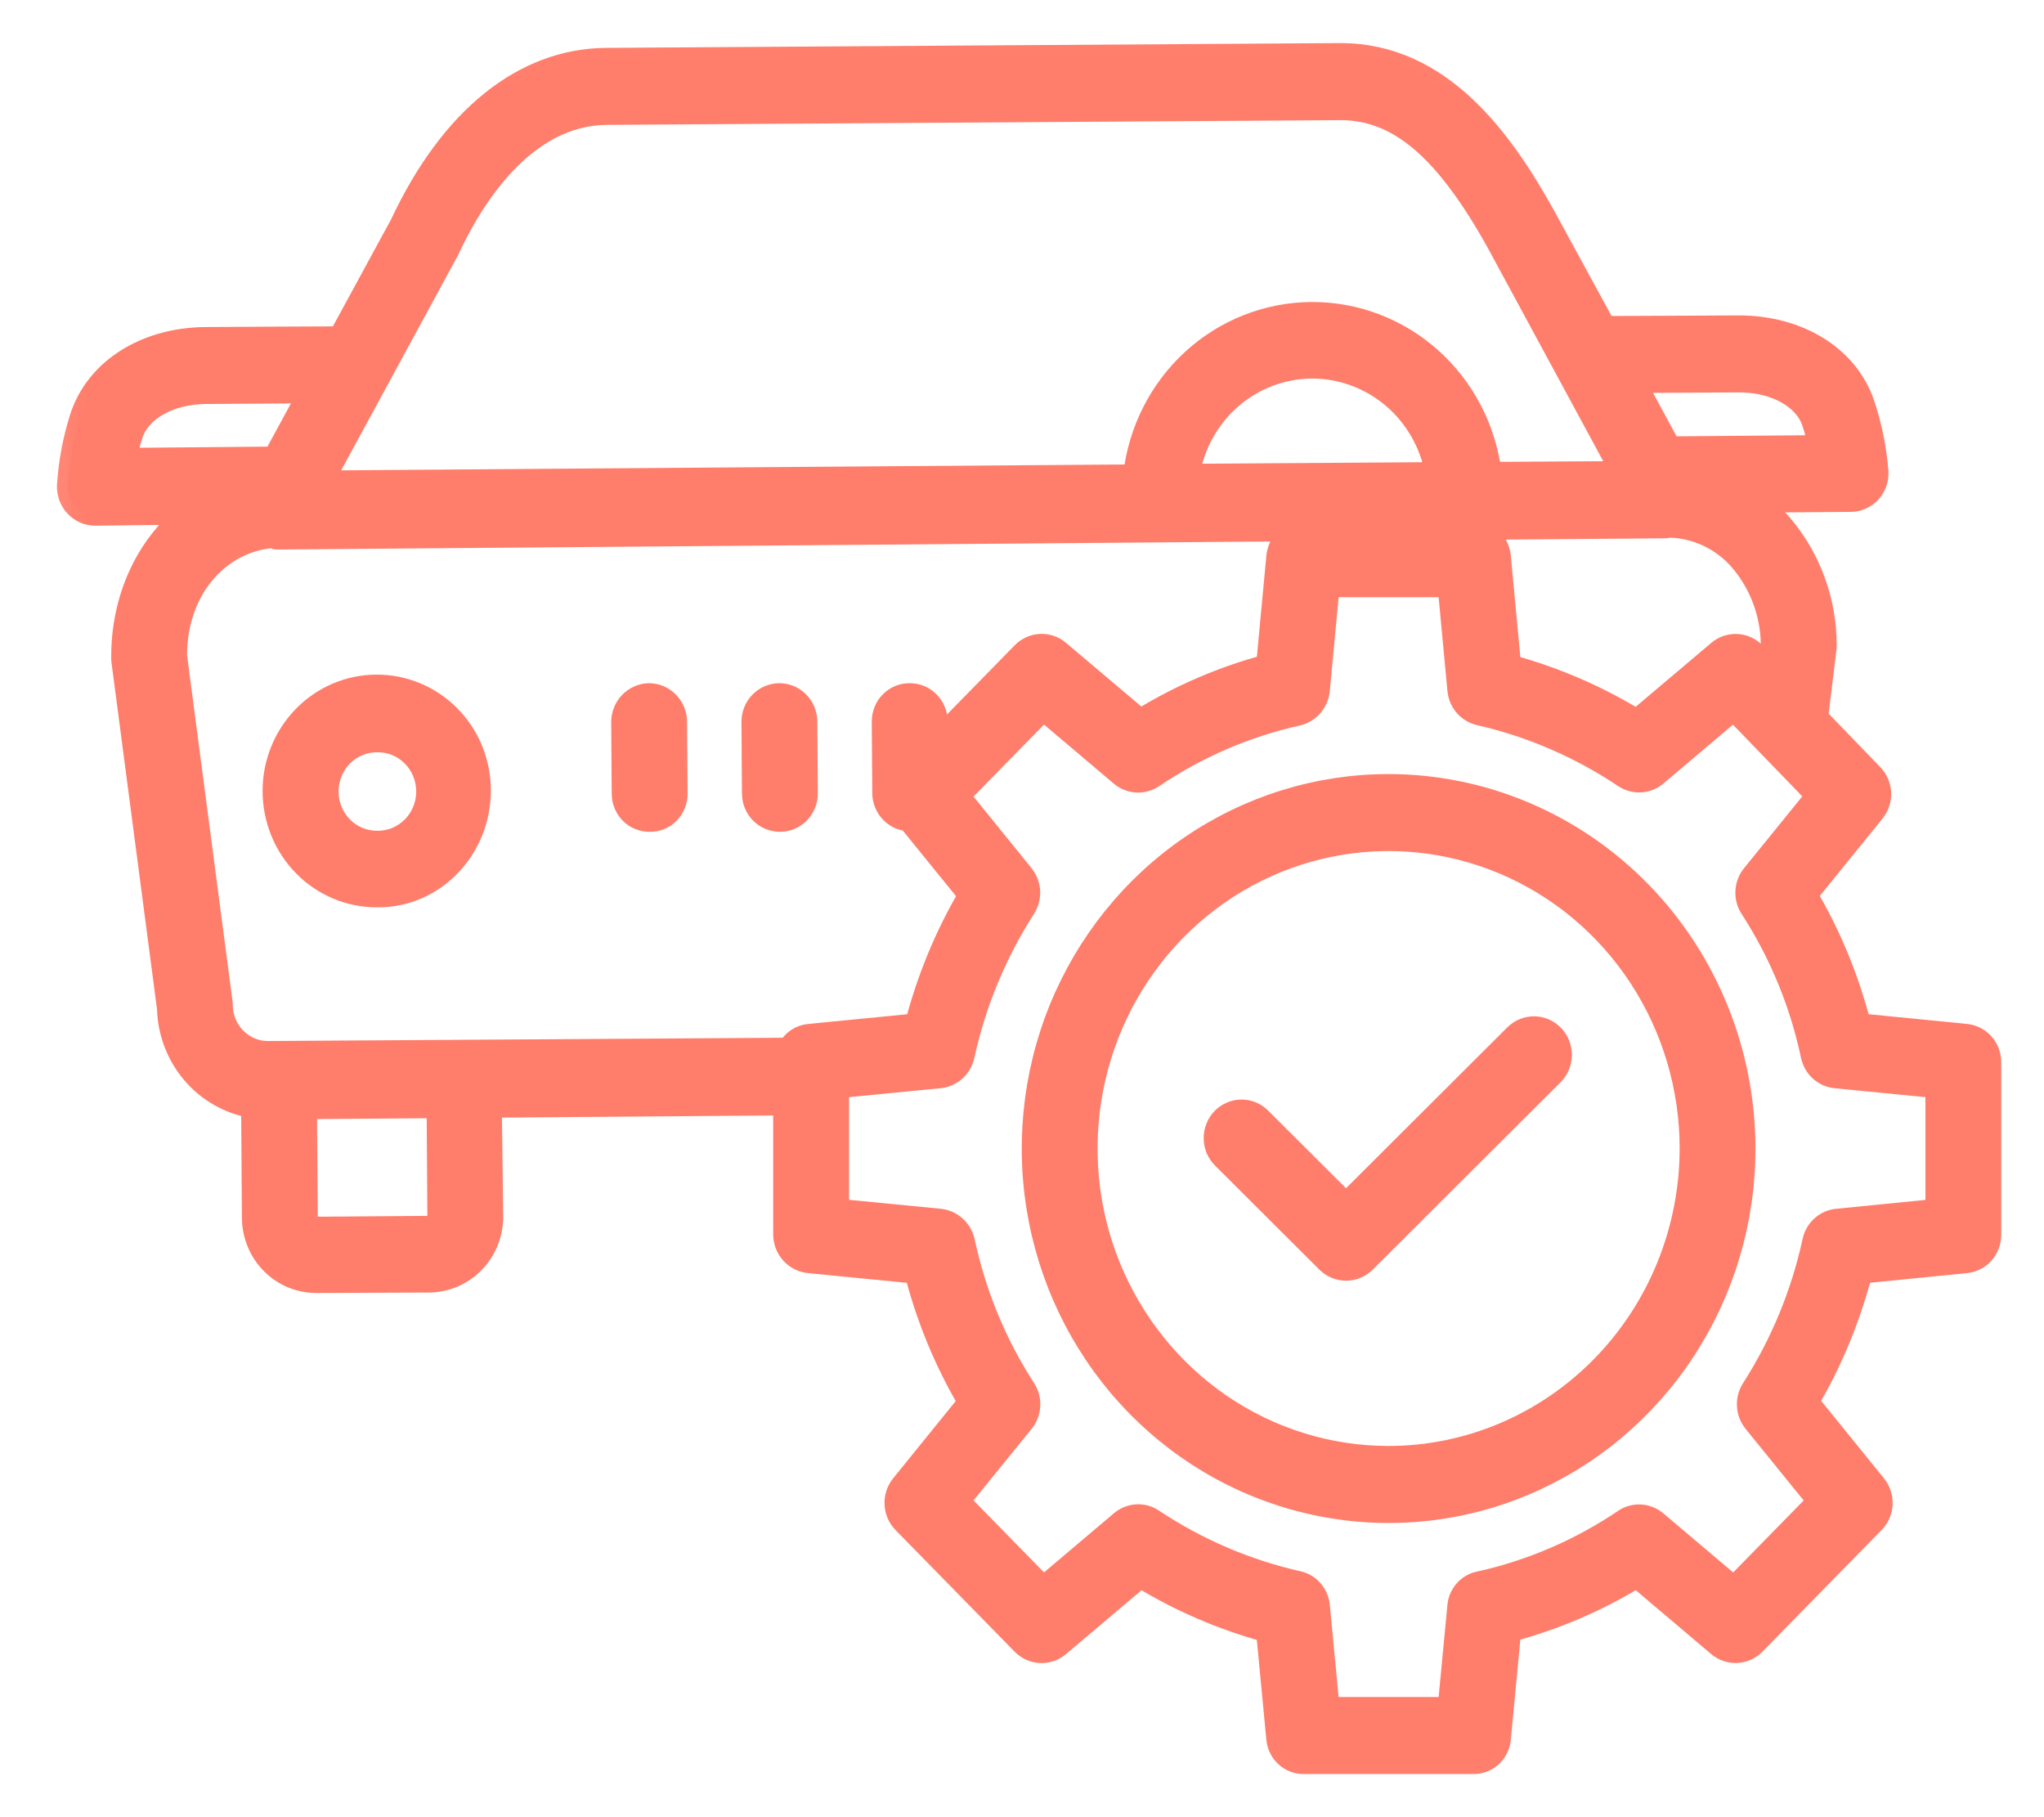
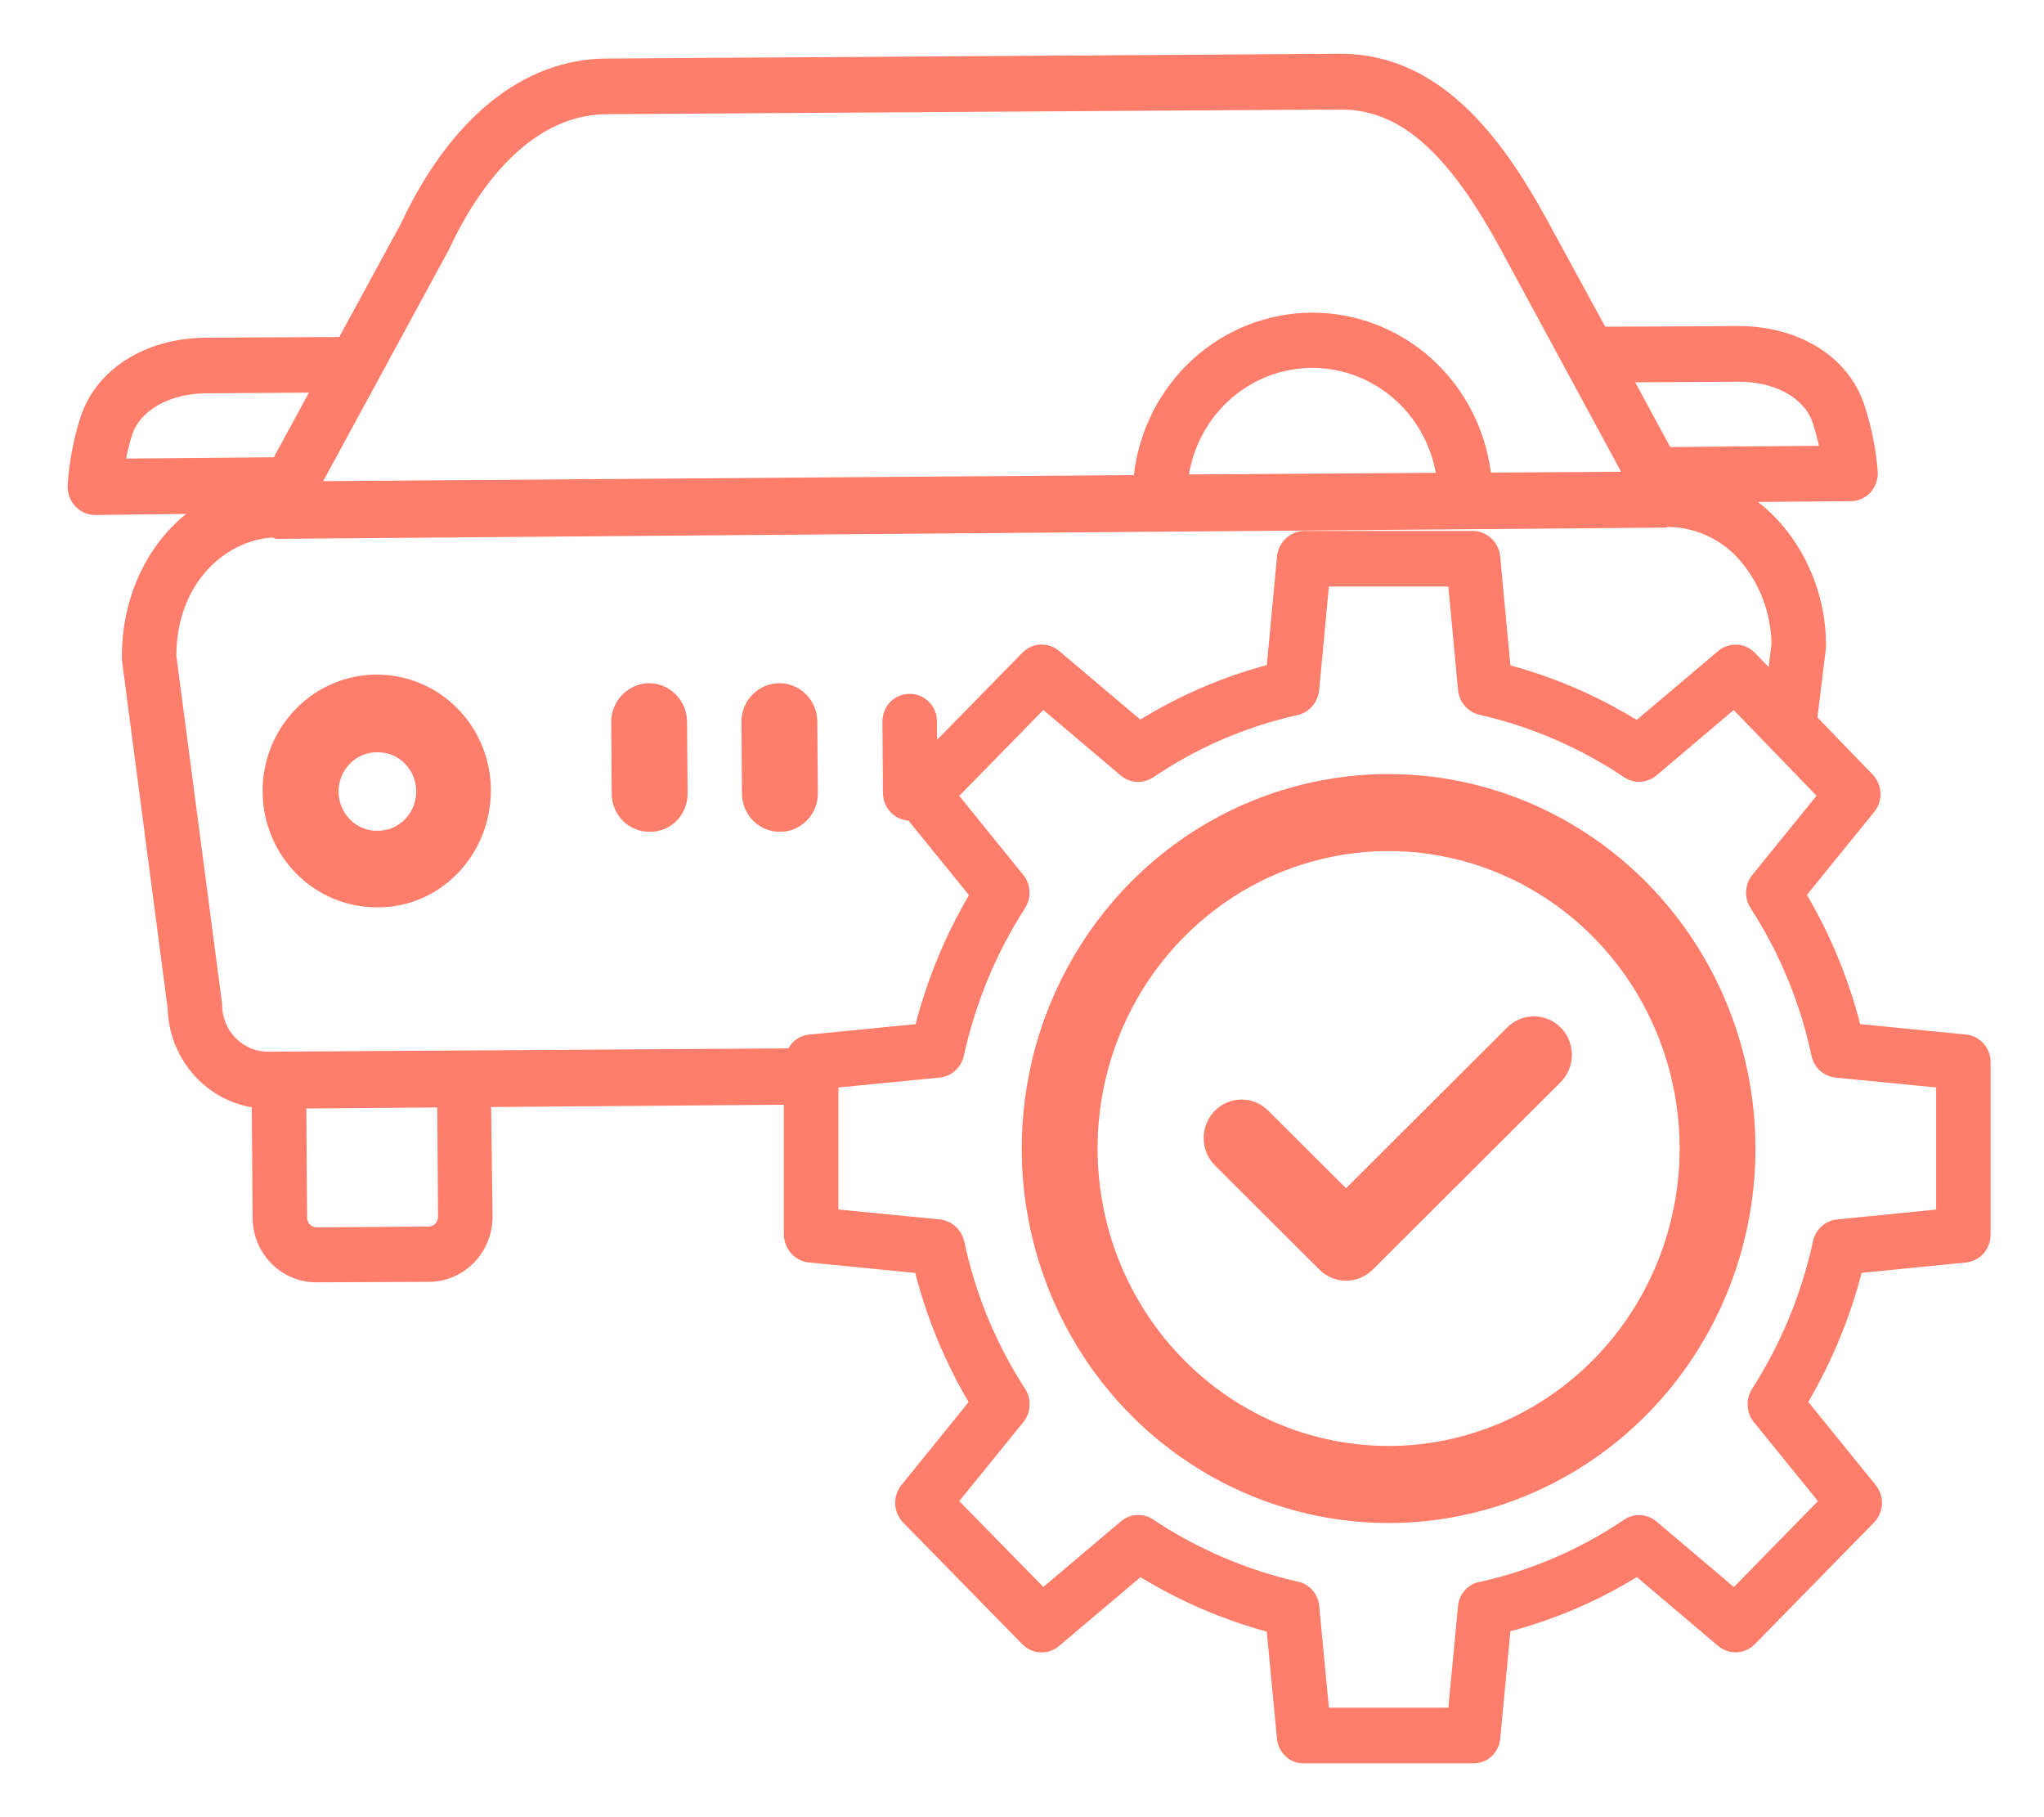
<svg xmlns="http://www.w3.org/2000/svg" width="36" height="32" viewBox="0 0 36 32" fill="none">
  <g clip-path="url(#clip0_202_1752)">
    <path d="M6.626 12.068C6.142 12.07 5.68 12.269 5.34 12.62C5 12.971 4.81 13.445 4.813 13.938C4.815 14.432 5.009 14.904 5.353 15.252C5.696 15.599 6.161 15.792 6.644 15.79H6.658C7.664 15.79 8.458 14.943 8.458 13.916C8.457 13.672 8.409 13.43 8.317 13.204C8.224 12.979 8.089 12.774 7.918 12.603C7.748 12.431 7.546 12.295 7.324 12.204C7.102 12.112 6.865 12.066 6.626 12.068ZM6.651 14.817C6.537 14.819 6.424 14.798 6.318 14.755C6.213 14.712 6.116 14.649 6.035 14.567C5.953 14.486 5.889 14.389 5.844 14.283C5.799 14.176 5.776 14.061 5.775 13.945C5.774 13.829 5.796 13.713 5.839 13.606C5.882 13.498 5.946 13.401 6.026 13.318C6.106 13.236 6.201 13.171 6.307 13.126C6.412 13.082 6.524 13.059 6.638 13.06H6.644C6.758 13.058 6.871 13.079 6.977 13.122C7.083 13.165 7.179 13.229 7.261 13.311C7.342 13.392 7.407 13.489 7.451 13.597C7.495 13.704 7.518 13.819 7.519 13.935C7.519 14.051 7.497 14.166 7.453 14.274C7.41 14.381 7.346 14.479 7.265 14.561C7.184 14.643 7.088 14.708 6.983 14.752C6.878 14.796 6.765 14.818 6.651 14.817Z" fill="#FF7D6B" />
    <path d="M13.727 12.219H13.723C13.66 12.22 13.598 12.233 13.54 12.258C13.482 12.283 13.429 12.32 13.385 12.366C13.34 12.412 13.305 12.466 13.282 12.526C13.258 12.586 13.246 12.65 13.247 12.714L13.256 13.976C13.257 14.105 13.308 14.229 13.398 14.319C13.488 14.41 13.61 14.46 13.736 14.459H13.74C13.803 14.46 13.865 14.447 13.923 14.422C13.981 14.398 14.034 14.361 14.078 14.316C14.122 14.27 14.157 14.216 14.181 14.157C14.205 14.097 14.217 14.034 14.216 13.969L14.207 12.705C14.206 12.576 14.155 12.452 14.065 12.361C13.975 12.27 13.854 12.219 13.727 12.219Z" fill="#FF7D6B" />
    <path d="M11.433 12.219H11.429C11.301 12.222 11.179 12.277 11.089 12.371C11 12.466 10.951 12.592 10.953 12.723L10.962 13.981C10.963 14.045 10.975 14.107 11 14.166C11.024 14.225 11.06 14.278 11.104 14.322C11.149 14.367 11.202 14.402 11.26 14.425C11.318 14.449 11.379 14.461 11.442 14.46H11.445C11.508 14.461 11.57 14.449 11.628 14.426C11.686 14.402 11.738 14.367 11.783 14.322C11.827 14.277 11.862 14.223 11.886 14.165C11.91 14.106 11.922 14.043 11.922 13.979L11.913 12.709C11.912 12.58 11.861 12.456 11.771 12.364C11.681 12.272 11.56 12.22 11.433 12.219Z" fill="#FF7D6B" />
    <path d="M34.626 18.218L32.762 18.034C32.557 17.234 32.241 16.468 31.824 15.759L33.01 14.297C33.086 14.204 33.125 14.085 33.12 13.963C33.115 13.842 33.066 13.727 32.982 13.64L32.01 12.634L32.157 11.426C32.16 11.404 32.161 11.383 32.161 11.361C32.16 10.579 31.882 9.822 31.378 9.233C31.252 9.088 31.113 8.956 30.962 8.839L32.597 8.826C32.662 8.826 32.726 8.812 32.785 8.785C32.845 8.759 32.898 8.72 32.943 8.672C32.987 8.623 33.022 8.566 33.044 8.504C33.066 8.442 33.076 8.375 33.072 8.309C33.041 7.904 32.96 7.505 32.832 7.12C32.55 6.275 31.675 5.736 30.603 5.742C29.963 5.747 28.805 5.751 28.272 5.753L27.21 3.804C26.467 2.467 25.387 0.947 23.611 0.947H23.588L10.676 1.031C9.218 1.042 7.932 2.075 7.054 3.952L5.975 5.935C5.443 5.937 4.271 5.942 3.624 5.947C2.552 5.955 1.685 6.508 1.414 7.358C1.292 7.744 1.217 8.145 1.191 8.55C1.189 8.617 1.199 8.684 1.222 8.747C1.245 8.81 1.281 8.867 1.326 8.915C1.371 8.963 1.424 9.001 1.483 9.028C1.542 9.054 1.606 9.068 1.671 9.069H1.675L3.279 9.05C2.582 9.612 2.139 10.531 2.147 11.589C2.147 11.61 2.148 11.63 2.151 11.65L2.953 17.758C2.964 18.178 3.118 18.582 3.388 18.9C3.659 19.218 4.029 19.43 4.435 19.5L4.449 21.45C4.45 21.6 4.481 21.748 4.538 21.886C4.595 22.024 4.679 22.149 4.784 22.254C4.888 22.359 5.012 22.442 5.148 22.498C5.285 22.554 5.43 22.582 5.577 22.581H5.586L7.555 22.573C7.703 22.572 7.849 22.542 7.986 22.483C8.122 22.425 8.246 22.34 8.35 22.232C8.454 22.125 8.537 21.998 8.592 21.858C8.648 21.718 8.676 21.568 8.675 21.416L8.65 19.494L13.806 19.454V21.744C13.808 21.867 13.855 21.985 13.937 22.075C14.019 22.165 14.131 22.221 14.251 22.232L16.12 22.416C16.326 23.216 16.642 23.982 17.06 24.69L15.876 26.152C15.8 26.247 15.761 26.366 15.767 26.488C15.772 26.61 15.822 26.725 15.907 26.812L18.006 28.955C18.091 29.041 18.204 29.092 18.323 29.098C18.443 29.104 18.56 29.064 18.652 28.986L20.087 27.773C20.781 28.197 21.53 28.52 22.311 28.732L22.491 30.622C22.503 30.742 22.559 30.853 22.648 30.933C22.736 31.013 22.851 31.055 22.969 31.052H25.944C26.062 31.055 26.177 31.013 26.266 30.933C26.354 30.854 26.41 30.743 26.422 30.623L26.602 28.726C27.385 28.518 28.135 28.197 28.829 27.772L30.261 28.985C30.353 29.062 30.471 29.102 30.59 29.097C30.709 29.091 30.822 29.041 30.907 28.954L33.006 26.811C33.09 26.725 33.14 26.61 33.146 26.488C33.151 26.366 33.112 26.247 33.036 26.152L31.848 24.687C32.264 23.979 32.58 23.214 32.788 22.415L34.626 22.232C34.745 22.22 34.855 22.164 34.935 22.074C35.015 21.983 35.059 21.866 35.059 21.744V18.706C35.059 18.584 35.015 18.466 34.935 18.376C34.855 18.286 34.745 18.23 34.626 18.218ZM30.609 6.722C31.25 6.715 31.779 7.005 31.923 7.437C31.968 7.573 32.006 7.711 32.036 7.851L29.417 7.872L28.8 6.732C29.379 6.729 30.136 6.726 30.609 6.722ZM7.9 4.408C7.905 4.399 7.909 4.39 7.914 4.38C8.326 3.495 9.235 2.022 10.684 2.011L23.595 1.928H23.612C24.624 1.928 25.452 2.625 26.373 4.283L28.552 8.308L26.258 8.322C26.158 7.539 25.781 6.821 25.198 6.302C24.616 5.784 23.868 5.501 23.095 5.506C22.322 5.512 21.578 5.805 21.002 6.332C20.427 6.859 20.06 7.582 19.97 8.366L5.692 8.473L7.9 4.408ZM25.288 8.326L20.94 8.355C21.027 7.833 21.291 7.359 21.686 7.015C22.081 6.672 22.582 6.482 23.101 6.478H23.117C23.633 6.48 24.132 6.665 24.529 7.002C24.925 7.34 25.194 7.808 25.288 8.326ZM2.221 8.075C2.248 7.934 2.284 7.796 2.327 7.66C2.465 7.225 2.989 6.93 3.631 6.926C4.105 6.922 4.862 6.918 5.441 6.914L4.823 8.052L2.221 8.075ZM7.667 21.548C7.651 21.564 7.633 21.577 7.612 21.585C7.592 21.594 7.57 21.599 7.548 21.599L5.579 21.614C5.534 21.613 5.491 21.596 5.459 21.564C5.443 21.548 5.431 21.529 5.422 21.509C5.414 21.488 5.409 21.465 5.409 21.443L5.395 19.52L7.702 19.502L7.715 21.425C7.716 21.448 7.711 21.47 7.703 21.491C7.695 21.512 7.682 21.532 7.667 21.548ZM13.885 18.462L4.735 18.52H4.729C4.623 18.522 4.518 18.502 4.419 18.461C4.321 18.421 4.231 18.361 4.155 18.285C4.079 18.209 4.019 18.119 3.977 18.02C3.936 17.92 3.913 17.813 3.912 17.704C3.912 17.686 3.911 17.667 3.908 17.649L3.106 11.547C3.11 10.284 3.95 9.523 4.796 9.465C4.822 9.47 4.847 9.489 4.874 9.489H4.877L29.346 9.291C29.35 9.291 29.354 9.279 29.358 9.279H29.361C29.608 9.279 29.851 9.333 30.075 9.437C30.299 9.542 30.498 9.694 30.659 9.885C31 10.29 31.192 10.804 31.2 11.339L31.151 11.747L30.909 11.497C30.825 11.41 30.712 11.358 30.592 11.352C30.472 11.346 30.354 11.386 30.262 11.464L28.827 12.677C28.133 12.253 27.384 11.93 26.602 11.717L26.422 9.803C26.411 9.68 26.357 9.566 26.268 9.483C26.18 9.399 26.065 9.351 25.945 9.349H22.969C22.849 9.351 22.734 9.399 22.645 9.483C22.557 9.566 22.503 9.68 22.491 9.803L22.312 11.712C21.528 11.922 20.778 12.245 20.084 12.672L18.652 11.462C18.56 11.385 18.443 11.345 18.323 11.351C18.204 11.357 18.091 11.408 18.007 11.494L16.505 13.028L16.502 12.698C16.502 12.635 16.489 12.572 16.464 12.513C16.44 12.455 16.404 12.402 16.36 12.357C16.315 12.313 16.262 12.278 16.204 12.254C16.146 12.23 16.085 12.219 16.022 12.219H16.018C15.956 12.219 15.894 12.231 15.836 12.255C15.778 12.28 15.725 12.316 15.681 12.361C15.636 12.406 15.601 12.46 15.578 12.519C15.554 12.578 15.542 12.642 15.542 12.706L15.551 13.967C15.552 14.091 15.599 14.21 15.683 14.299C15.766 14.389 15.88 14.443 16 14.45L17.066 15.763C16.65 16.472 16.334 17.236 16.126 18.035L14.261 18.218C14.184 18.223 14.109 18.248 14.043 18.291C13.977 18.334 13.923 18.392 13.885 18.462ZM34.1 21.3L32.354 21.474C32.253 21.484 32.158 21.526 32.082 21.596C32.006 21.665 31.953 21.756 31.932 21.858C31.73 22.786 31.365 23.668 30.855 24.463C30.8 24.551 30.774 24.654 30.78 24.758C30.786 24.862 30.824 24.961 30.889 25.042L32.019 26.434L30.538 27.947L29.174 26.793C29.095 26.726 28.996 26.687 28.893 26.681C28.79 26.676 28.688 26.704 28.602 26.763C27.827 27.286 26.964 27.658 26.056 27.858C25.958 27.877 25.868 27.928 25.8 28.004C25.732 28.079 25.69 28.175 25.68 28.277L25.509 30.072H23.405L23.234 28.277C23.224 28.174 23.182 28.078 23.114 28.001C23.047 27.924 22.957 27.872 22.858 27.852C21.95 27.646 21.085 27.275 20.306 26.756C20.221 26.699 20.119 26.672 20.017 26.679C19.916 26.686 19.819 26.725 19.74 26.792L18.376 27.946L16.895 26.434L18.025 25.041C18.091 24.96 18.129 24.859 18.134 24.754C18.14 24.649 18.112 24.544 18.055 24.457C17.542 23.666 17.178 22.784 16.982 21.858C16.958 21.755 16.903 21.663 16.825 21.594C16.748 21.525 16.651 21.483 16.548 21.473L14.766 21.299V19.15L16.548 18.976C16.65 18.966 16.746 18.924 16.823 18.855C16.9 18.786 16.954 18.694 16.976 18.592C17.179 17.664 17.545 16.781 18.056 15.987C18.111 15.899 18.138 15.796 18.132 15.692C18.126 15.588 18.088 15.489 18.023 15.408L16.895 14.015L18.376 12.503L19.74 13.657C19.82 13.724 19.919 13.763 20.022 13.769C20.125 13.774 20.227 13.745 20.313 13.687C21.087 13.164 21.95 12.792 22.858 12.591C22.958 12.567 23.049 12.511 23.116 12.432C23.183 12.352 23.225 12.253 23.234 12.149L23.405 10.329H25.509L25.68 12.149C25.689 12.253 25.731 12.351 25.798 12.43C25.866 12.508 25.956 12.563 26.056 12.586C26.964 12.793 27.829 13.167 28.607 13.688C28.693 13.745 28.794 13.772 28.896 13.766C28.997 13.76 29.095 13.722 29.174 13.655L30.535 12.504L31.994 14.013L30.862 15.408C30.797 15.489 30.758 15.59 30.753 15.695C30.747 15.801 30.775 15.905 30.833 15.993C31.345 16.784 31.709 17.665 31.905 18.592C31.927 18.694 31.98 18.786 32.056 18.855C32.132 18.924 32.227 18.966 32.328 18.976L34.1 19.15V21.3Z" fill="#FF7D6B" />
    <path d="M24.457 13.819C23.216 13.819 22.003 14.194 20.971 14.898C19.94 15.602 19.136 16.603 18.661 17.773C18.186 18.944 18.062 20.232 18.304 21.475C18.546 22.718 19.143 23.859 20.021 24.755C20.898 25.651 22.016 26.261 23.233 26.508C24.45 26.756 25.712 26.629 26.858 26.144C28.004 25.659 28.984 24.838 29.673 23.784C30.363 22.73 30.731 21.492 30.73 20.225C30.729 18.526 30.067 16.898 28.891 15.697C27.715 14.496 26.12 13.82 24.457 13.819ZM24.457 25.651C23.406 25.651 22.378 25.333 21.505 24.737C20.631 24.14 19.95 23.293 19.547 22.302C19.145 21.31 19.04 20.219 19.245 19.166C19.45 18.114 19.956 17.147 20.699 16.388C21.442 15.629 22.389 15.112 23.42 14.903C24.451 14.694 25.519 14.801 26.49 15.212C27.461 15.622 28.291 16.318 28.875 17.21C29.459 18.103 29.771 19.152 29.771 20.225C29.769 21.663 29.209 23.043 28.212 24.06C27.216 25.077 25.866 25.65 24.457 25.651Z" fill="#FF7D6B" />
    <path d="M26.681 18.224L23.707 21.19L22.205 19.693C22.16 19.647 22.107 19.611 22.049 19.587C21.99 19.562 21.927 19.55 21.864 19.551C21.8 19.551 21.738 19.564 21.68 19.59C21.621 19.615 21.568 19.652 21.524 19.698C21.48 19.745 21.445 19.799 21.422 19.859C21.398 19.919 21.387 19.984 21.388 20.048C21.389 20.113 21.402 20.177 21.427 20.236C21.453 20.296 21.489 20.349 21.535 20.394L23.372 22.226C23.462 22.315 23.582 22.365 23.707 22.365C23.832 22.365 23.953 22.315 24.043 22.226L27.352 18.926C27.443 18.835 27.495 18.711 27.497 18.581C27.498 18.451 27.449 18.326 27.36 18.233C27.271 18.14 27.15 18.087 27.023 18.085C26.895 18.084 26.772 18.134 26.681 18.224Z" fill="#FF7D6B" />
    <mask id="mask0_202_1752" style="mask-type:luminance" maskUnits="userSpaceOnUse" x="0" y="-1" width="37" height="34">
      <path d="M36 0.007H0.25V31.993H36V0.007Z" fill="white" stroke="#FFB800" stroke-width="0.376" />
      <path d="M6.626 12.068C6.142 12.07 5.68 12.269 5.34 12.62C5 12.971 4.81 13.445 4.813 13.938C4.815 14.432 5.009 14.904 5.353 15.252C5.696 15.599 6.161 15.792 6.644 15.79H6.658C7.664 15.79 8.458 14.943 8.458 13.916C8.457 13.672 8.409 13.43 8.317 13.204C8.224 12.979 8.089 12.774 7.918 12.603C7.748 12.431 7.546 12.295 7.324 12.204C7.102 12.112 6.865 12.066 6.626 12.068ZM6.651 14.817C6.537 14.819 6.424 14.798 6.318 14.755C6.213 14.712 6.116 14.649 6.035 14.567C5.953 14.486 5.889 14.389 5.844 14.283C5.799 14.176 5.776 14.061 5.775 13.945C5.774 13.829 5.796 13.713 5.839 13.606C5.882 13.498 5.946 13.401 6.026 13.318C6.106 13.236 6.201 13.171 6.307 13.126C6.412 13.082 6.524 13.059 6.638 13.06H6.644C6.758 13.058 6.871 13.079 6.977 13.122C7.083 13.165 7.179 13.229 7.261 13.311C7.342 13.392 7.407 13.489 7.451 13.597C7.495 13.704 7.518 13.819 7.519 13.935C7.519 14.051 7.497 14.166 7.453 14.274C7.41 14.381 7.346 14.479 7.265 14.561C7.184 14.643 7.088 14.708 6.983 14.752C6.878 14.796 6.765 14.818 6.651 14.817Z" stroke="#FFB800" stroke-width="0.376" />
-       <path d="M13.727 12.219H13.723C13.66 12.22 13.598 12.233 13.54 12.258C13.482 12.283 13.429 12.32 13.385 12.366C13.34 12.412 13.305 12.466 13.282 12.526C13.258 12.586 13.246 12.65 13.247 12.714L13.256 13.976C13.257 14.105 13.308 14.229 13.398 14.319C13.488 14.41 13.61 14.46 13.736 14.459H13.74C13.803 14.46 13.865 14.447 13.923 14.422C13.981 14.398 14.034 14.361 14.078 14.316C14.122 14.27 14.157 14.216 14.181 14.157C14.205 14.097 14.217 14.034 14.216 13.969L14.207 12.705C14.206 12.576 14.155 12.452 14.065 12.361C13.975 12.27 13.854 12.219 13.727 12.219Z" stroke="#FFB800" stroke-width="0.376" />
+       <path d="M13.727 12.219H13.723C13.66 12.22 13.598 12.233 13.54 12.258C13.482 12.283 13.429 12.32 13.385 12.366C13.34 12.412 13.305 12.466 13.282 12.526C13.258 12.586 13.246 12.65 13.247 12.714L13.256 13.976C13.257 14.105 13.308 14.229 13.398 14.319C13.488 14.41 13.61 14.46 13.736 14.459H13.74C13.803 14.46 13.865 14.447 13.923 14.422C13.981 14.398 14.034 14.361 14.078 14.316C14.122 14.27 14.157 14.216 14.181 14.157C14.205 14.097 14.217 14.034 14.216 13.969L14.207 12.705C13.975 12.27 13.854 12.219 13.727 12.219Z" stroke="#FFB800" stroke-width="0.376" />
      <path d="M11.433 12.219H11.429C11.301 12.222 11.179 12.277 11.089 12.371C11 12.466 10.951 12.592 10.953 12.723L10.962 13.981C10.963 14.045 10.975 14.107 11 14.166C11.024 14.225 11.06 14.278 11.104 14.322C11.149 14.367 11.202 14.402 11.26 14.425C11.318 14.449 11.379 14.461 11.442 14.46H11.445C11.508 14.461 11.57 14.449 11.628 14.426C11.686 14.402 11.738 14.367 11.783 14.322C11.827 14.277 11.862 14.223 11.886 14.165C11.91 14.106 11.922 14.043 11.922 13.979L11.913 12.709C11.912 12.58 11.861 12.456 11.771 12.364C11.681 12.272 11.56 12.22 11.433 12.219Z" stroke="#FFB800" stroke-width="0.376" />
      <path d="M34.626 18.218L32.762 18.034C32.557 17.234 32.241 16.468 31.824 15.759L33.01 14.297C33.086 14.204 33.125 14.085 33.12 13.963C33.115 13.842 33.066 13.727 32.982 13.64L32.01 12.634L32.157 11.426C32.16 11.404 32.161 11.383 32.161 11.361C32.16 10.579 31.882 9.822 31.378 9.233C31.252 9.088 31.113 8.956 30.962 8.839L32.597 8.826C32.662 8.826 32.726 8.812 32.785 8.785C32.845 8.759 32.898 8.72 32.943 8.672C32.987 8.623 33.022 8.566 33.044 8.504C33.066 8.442 33.076 8.375 33.072 8.309C33.041 7.904 32.96 7.505 32.832 7.12C32.55 6.275 31.675 5.736 30.603 5.742C29.963 5.747 28.805 5.751 28.272 5.753L27.21 3.804C26.467 2.467 25.387 0.947 23.611 0.947H23.588L10.676 1.031C9.218 1.042 7.932 2.075 7.054 3.952L5.975 5.935C5.443 5.937 4.271 5.942 3.624 5.947C2.552 5.955 1.685 6.508 1.414 7.358C1.292 7.744 1.217 8.145 1.191 8.55C1.189 8.617 1.199 8.684 1.222 8.747C1.245 8.81 1.281 8.867 1.326 8.915C1.371 8.963 1.424 9.001 1.483 9.028C1.542 9.054 1.606 9.068 1.671 9.069H1.675L3.279 9.05C2.582 9.612 2.139 10.531 2.147 11.589C2.147 11.61 2.148 11.63 2.151 11.65L2.953 17.758C2.964 18.178 3.118 18.582 3.388 18.9C3.659 19.218 4.029 19.43 4.435 19.5L4.449 21.45C4.45 21.6 4.481 21.748 4.538 21.886C4.595 22.024 4.679 22.149 4.784 22.254C4.888 22.359 5.012 22.442 5.148 22.498C5.285 22.554 5.43 22.582 5.577 22.581H5.586L7.555 22.573C7.703 22.572 7.849 22.542 7.986 22.483C8.122 22.425 8.246 22.34 8.35 22.232C8.454 22.125 8.537 21.998 8.592 21.858C8.648 21.718 8.676 21.568 8.675 21.416L8.65 19.494L13.806 19.454V21.744C13.808 21.867 13.855 21.985 13.937 22.075C14.019 22.165 14.131 22.221 14.251 22.232L16.12 22.416C16.326 23.216 16.642 23.982 17.06 24.69L15.876 26.152C15.8 26.247 15.761 26.366 15.767 26.488C15.772 26.61 15.822 26.725 15.907 26.812L18.006 28.955C18.091 29.041 18.204 29.092 18.323 29.098C18.443 29.104 18.56 29.064 18.652 28.986L20.087 27.773C20.781 28.197 21.53 28.52 22.311 28.732L22.491 30.622C22.503 30.742 22.559 30.853 22.648 30.933C22.736 31.013 22.851 31.055 22.969 31.052H25.944C26.062 31.055 26.177 31.013 26.266 30.933C26.354 30.854 26.41 30.743 26.422 30.623L26.602 28.726C27.385 28.518 28.135 28.197 28.829 27.772L30.261 28.985C30.353 29.062 30.471 29.102 30.59 29.097C30.709 29.091 30.822 29.041 30.907 28.954L33.006 26.811C33.09 26.725 33.14 26.61 33.146 26.488C33.151 26.366 33.112 26.247 33.036 26.152L31.848 24.687C32.264 23.979 32.58 23.214 32.788 22.415L34.626 22.232C34.745 22.22 34.855 22.164 34.935 22.074C35.015 21.983 35.059 21.866 35.059 21.744V18.706C35.059 18.584 35.015 18.466 34.935 18.376C34.855 18.286 34.745 18.23 34.626 18.218ZM30.609 6.722C31.25 6.715 31.779 7.005 31.923 7.437C31.968 7.573 32.006 7.711 32.036 7.851L29.417 7.872L28.8 6.732C29.379 6.729 30.136 6.726 30.609 6.722ZM7.9 4.408C7.905 4.399 7.909 4.39 7.914 4.38C8.326 3.495 9.235 2.022 10.684 2.011L23.595 1.928H23.612C24.624 1.928 25.452 2.625 26.373 4.283L28.552 8.308L26.258 8.322C26.158 7.539 25.781 6.821 25.198 6.302C24.616 5.784 23.868 5.501 23.095 5.506C22.322 5.512 21.578 5.805 21.002 6.332C20.427 6.859 20.06 7.582 19.97 8.366L5.692 8.473L7.9 4.408ZM25.288 8.326L20.94 8.355C21.027 7.833 21.291 7.359 21.686 7.015C22.081 6.672 22.582 6.482 23.101 6.478H23.117C23.633 6.48 24.132 6.665 24.529 7.002C24.925 7.34 25.194 7.808 25.288 8.326ZM2.221 8.075C2.248 7.934 2.284 7.796 2.327 7.66C2.465 7.225 2.989 6.93 3.631 6.926C4.105 6.922 4.862 6.918 5.441 6.914L4.823 8.052L2.221 8.075ZM7.667 21.548C7.651 21.564 7.633 21.577 7.612 21.585C7.592 21.594 7.57 21.599 7.548 21.599L5.579 21.614C5.534 21.613 5.491 21.596 5.459 21.564C5.443 21.548 5.431 21.529 5.422 21.509C5.414 21.488 5.409 21.465 5.409 21.443L5.395 19.52L7.702 19.502L7.715 21.425C7.716 21.448 7.711 21.47 7.703 21.491C7.695 21.512 7.682 21.532 7.667 21.548ZM13.885 18.462L4.735 18.52H4.729C4.623 18.522 4.518 18.502 4.419 18.461C4.321 18.421 4.231 18.361 4.155 18.285C4.079 18.209 4.019 18.119 3.977 18.02C3.936 17.92 3.913 17.813 3.912 17.704C3.912 17.686 3.911 17.667 3.908 17.649L3.106 11.547C3.11 10.284 3.95 9.523 4.796 9.465C4.822 9.47 4.847 9.489 4.874 9.489H4.877L29.346 9.291C29.35 9.291 29.354 9.279 29.358 9.279H29.361C29.608 9.279 29.851 9.333 30.075 9.437C30.299 9.542 30.498 9.694 30.659 9.885C31 10.29 31.192 10.804 31.2 11.339L31.151 11.747L30.909 11.497C30.825 11.41 30.712 11.358 30.592 11.352C30.472 11.346 30.354 11.386 30.262 11.464L28.827 12.677C28.133 12.253 27.384 11.93 26.602 11.717L26.422 9.803C26.411 9.68 26.357 9.566 26.268 9.483C26.18 9.399 26.065 9.351 25.945 9.349H22.969C22.849 9.351 22.734 9.399 22.645 9.483C22.557 9.566 22.503 9.68 22.491 9.803L22.312 11.712C21.528 11.922 20.778 12.245 20.084 12.672L18.652 11.462C18.56 11.385 18.443 11.345 18.323 11.351C18.204 11.357 18.091 11.408 18.007 11.494L16.505 13.028L16.502 12.698C16.502 12.635 16.489 12.572 16.464 12.513C16.44 12.455 16.404 12.402 16.36 12.357C16.315 12.313 16.262 12.278 16.204 12.254C16.146 12.23 16.085 12.219 16.022 12.219H16.018C15.956 12.219 15.894 12.231 15.836 12.255C15.778 12.28 15.725 12.316 15.681 12.361C15.636 12.406 15.601 12.46 15.578 12.519C15.554 12.578 15.542 12.642 15.542 12.706L15.551 13.967C15.552 14.091 15.599 14.21 15.683 14.299C15.766 14.389 15.88 14.443 16 14.45L17.066 15.763C16.65 16.472 16.334 17.236 16.126 18.035L14.261 18.218C14.184 18.223 14.109 18.248 14.043 18.291C13.977 18.334 13.923 18.392 13.885 18.462ZM34.1 21.3L32.354 21.474C32.253 21.484 32.158 21.526 32.082 21.596C32.006 21.665 31.953 21.756 31.932 21.858C31.73 22.786 31.365 23.668 30.855 24.463C30.8 24.551 30.774 24.654 30.78 24.758C30.786 24.862 30.824 24.961 30.889 25.042L32.019 26.434L30.538 27.947L29.174 26.793C29.095 26.726 28.996 26.687 28.893 26.681C28.79 26.676 28.688 26.704 28.602 26.763C27.827 27.286 26.964 27.658 26.056 27.858C25.958 27.877 25.868 27.928 25.8 28.004C25.732 28.079 25.69 28.175 25.68 28.277L25.509 30.072H23.405L23.234 28.277C23.224 28.174 23.182 28.078 23.114 28.001C23.047 27.924 22.957 27.872 22.858 27.852C21.95 27.646 21.085 27.275 20.306 26.756C20.221 26.699 20.119 26.672 20.017 26.679C19.916 26.686 19.819 26.725 19.74 26.792L18.376 27.946L16.895 26.434L18.025 25.041C18.091 24.96 18.129 24.859 18.134 24.754C18.14 24.649 18.112 24.544 18.055 24.457C17.542 23.666 17.178 22.784 16.982 21.858C16.958 21.755 16.903 21.663 16.825 21.594C16.748 21.525 16.651 21.483 16.548 21.473L14.766 21.299V19.15L16.548 18.976C16.65 18.966 16.746 18.924 16.823 18.855C16.9 18.786 16.954 18.694 16.976 18.592C17.179 17.664 17.545 16.781 18.056 15.987C18.111 15.899 18.138 15.796 18.132 15.692C18.126 15.588 18.088 15.489 18.023 15.408L16.895 14.015L18.376 12.503L19.74 13.657C19.82 13.724 19.919 13.763 20.022 13.769C20.125 13.774 20.227 13.745 20.313 13.687C21.087 13.164 21.95 12.792 22.858 12.591C22.958 12.567 23.049 12.511 23.116 12.432C23.183 12.352 23.225 12.253 23.234 12.149L23.405 10.329H25.509L25.68 12.149C25.689 12.253 25.731 12.351 25.798 12.43C25.866 12.508 25.956 12.563 26.056 12.586C26.964 12.793 27.829 13.167 28.607 13.688C28.693 13.745 28.794 13.772 28.896 13.766C28.997 13.76 29.095 13.722 29.174 13.655L30.535 12.504L31.994 14.013L30.862 15.408C30.797 15.489 30.758 15.59 30.753 15.695C30.747 15.801 30.775 15.905 30.833 15.993C31.345 16.784 31.709 17.665 31.905 18.592C31.927 18.694 31.98 18.786 32.056 18.855C32.132 18.924 32.227 18.966 32.328 18.976L34.1 19.15V21.3Z" stroke="#FFB800" stroke-width="0.376" />
      <path d="M24.457 13.819C23.216 13.819 22.003 14.194 20.971 14.898C19.94 15.602 19.136 16.603 18.661 17.773C18.186 18.944 18.062 20.232 18.304 21.475C18.546 22.718 19.143 23.859 20.021 24.755C20.898 25.651 22.016 26.261 23.233 26.508C24.45 26.756 25.712 26.629 26.858 26.144C28.004 25.659 28.984 24.838 29.673 23.784C30.363 22.73 30.731 21.492 30.73 20.225C30.729 18.526 30.067 16.898 28.891 15.697C27.715 14.496 26.12 13.82 24.457 13.819ZM24.457 25.651C23.406 25.651 22.378 25.333 21.505 24.737C20.631 24.14 19.95 23.293 19.547 22.302C19.145 21.31 19.04 20.219 19.245 19.166C19.45 18.114 19.956 17.147 20.699 16.388C21.442 15.629 22.389 15.112 23.42 14.903C24.451 14.694 25.519 14.801 26.49 15.212C27.461 15.622 28.291 16.318 28.875 17.21C29.459 18.103 29.771 19.152 29.771 20.225C29.769 21.663 29.209 23.043 28.212 24.06C27.216 25.077 25.866 25.65 24.457 25.651Z" stroke="#FFB800" stroke-width="0.376" />
      <path d="M26.681 18.224L23.707 21.19L22.205 19.693C22.16 19.647 22.107 19.611 22.049 19.587C21.99 19.562 21.927 19.55 21.864 19.551C21.8 19.551 21.738 19.564 21.68 19.59C21.621 19.615 21.568 19.652 21.524 19.698C21.48 19.745 21.445 19.799 21.422 19.859C21.398 19.919 21.387 19.984 21.388 20.048C21.389 20.113 21.402 20.177 21.427 20.236C21.453 20.296 21.489 20.349 21.535 20.394L23.372 22.226C23.462 22.315 23.582 22.365 23.707 22.365C23.832 22.365 23.953 22.315 24.043 22.226L27.352 18.926C27.443 18.835 27.495 18.711 27.497 18.581C27.498 18.451 27.449 18.326 27.36 18.233C27.271 18.14 27.15 18.087 27.023 18.085C26.895 18.084 26.772 18.134 26.681 18.224Z" stroke="#FFB800" stroke-width="0.376" />
    </mask>
    <g mask="url(#mask0_202_1752)">
      <path d="M6.626 12.068C6.142 12.07 5.68 12.269 5.34 12.62C5 12.971 4.81 13.445 4.813 13.938C4.815 14.432 5.009 14.904 5.353 15.252C5.696 15.599 6.161 15.792 6.644 15.79H6.658C7.664 15.79 8.458 14.943 8.458 13.916C8.457 13.672 8.409 13.43 8.317 13.204C8.224 12.979 8.089 12.774 7.918 12.603C7.748 12.431 7.546 12.295 7.324 12.204C7.102 12.112 6.865 12.066 6.626 12.068ZM6.651 14.817C6.537 14.819 6.424 14.798 6.318 14.755C6.213 14.712 6.116 14.649 6.035 14.567C5.953 14.486 5.889 14.389 5.844 14.283C5.799 14.176 5.776 14.061 5.775 13.945C5.774 13.829 5.796 13.713 5.839 13.606C5.882 13.498 5.946 13.401 6.026 13.318C6.106 13.236 6.201 13.171 6.307 13.126C6.412 13.082 6.524 13.059 6.638 13.06H6.644C6.758 13.058 6.871 13.079 6.977 13.122C7.083 13.165 7.179 13.229 7.261 13.311C7.342 13.392 7.407 13.489 7.451 13.597C7.495 13.704 7.518 13.819 7.519 13.935C7.519 14.051 7.497 14.166 7.453 14.274C7.41 14.381 7.346 14.479 7.265 14.561C7.184 14.643 7.088 14.708 6.983 14.752C6.878 14.796 6.765 14.818 6.651 14.817Z" stroke="#FF7D6B" stroke-width="0.376" />
    </g>
    <mask id="mask1_202_1752" style="mask-type:luminance" maskUnits="userSpaceOnUse" x="0" y="-1" width="37" height="34">
      <path d="M36 0.007H0.25V31.993H36V0.007Z" fill="white" stroke="#FFB800" stroke-width="0.376" />
      <path d="M6.626 12.068C6.142 12.07 5.68 12.269 5.34 12.62C5 12.971 4.81 13.445 4.813 13.938C4.815 14.432 5.009 14.904 5.353 15.252C5.696 15.599 6.161 15.792 6.644 15.79H6.658C7.664 15.79 8.458 14.943 8.458 13.916C8.457 13.672 8.409 13.43 8.317 13.204C8.224 12.979 8.089 12.774 7.918 12.603C7.748 12.431 7.546 12.295 7.324 12.204C7.102 12.112 6.865 12.066 6.626 12.068ZM6.651 14.817C6.537 14.819 6.424 14.798 6.318 14.755C6.213 14.712 6.116 14.649 6.035 14.567C5.953 14.486 5.889 14.389 5.844 14.283C5.799 14.176 5.776 14.061 5.775 13.945C5.774 13.829 5.796 13.713 5.839 13.606C5.882 13.498 5.946 13.401 6.026 13.318C6.106 13.236 6.201 13.171 6.307 13.126C6.412 13.082 6.524 13.059 6.638 13.06H6.644C6.758 13.058 6.871 13.079 6.977 13.122C7.083 13.165 7.179 13.229 7.261 13.311C7.342 13.392 7.407 13.489 7.451 13.597C7.495 13.704 7.518 13.819 7.519 13.935C7.519 14.051 7.497 14.166 7.453 14.274C7.41 14.381 7.346 14.479 7.265 14.561C7.184 14.643 7.088 14.708 6.983 14.752C6.878 14.796 6.765 14.818 6.651 14.817Z" stroke="#FFB800" stroke-width="0.376" />
      <path d="M13.727 12.219H13.723C13.66 12.22 13.598 12.233 13.54 12.258C13.482 12.283 13.429 12.32 13.385 12.366C13.34 12.412 13.305 12.466 13.282 12.526C13.258 12.586 13.246 12.65 13.247 12.714L13.256 13.976C13.257 14.105 13.308 14.229 13.398 14.319C13.488 14.41 13.61 14.46 13.736 14.459H13.74C13.803 14.46 13.865 14.447 13.923 14.422C13.981 14.398 14.034 14.361 14.078 14.316C14.122 14.27 14.157 14.216 14.181 14.157C14.205 14.097 14.217 14.034 14.216 13.969L14.207 12.705C14.206 12.576 14.155 12.452 14.065 12.361C13.975 12.27 13.854 12.219 13.727 12.219Z" stroke="#FFB800" stroke-width="0.376" />
      <path d="M11.433 12.219H11.429C11.301 12.222 11.179 12.277 11.089 12.371C11 12.466 10.951 12.592 10.953 12.723L10.962 13.981C10.963 14.045 10.975 14.107 11 14.166C11.024 14.225 11.06 14.278 11.104 14.322C11.149 14.367 11.202 14.402 11.26 14.425C11.318 14.449 11.379 14.461 11.442 14.46H11.445C11.508 14.461 11.57 14.449 11.628 14.426C11.686 14.402 11.738 14.367 11.783 14.322C11.827 14.277 11.862 14.223 11.886 14.165C11.91 14.106 11.922 14.043 11.922 13.979L11.913 12.709C11.912 12.58 11.861 12.456 11.771 12.364C11.681 12.272 11.56 12.22 11.433 12.219Z" stroke="#FFB800" stroke-width="0.376" />
      <path d="M34.626 18.218L32.762 18.034C32.557 17.234 32.241 16.468 31.824 15.759L33.01 14.297C33.086 14.204 33.125 14.085 33.12 13.963C33.115 13.842 33.066 13.727 32.982 13.64L32.01 12.634L32.157 11.426C32.16 11.404 32.161 11.383 32.161 11.361C32.16 10.579 31.882 9.822 31.378 9.233C31.252 9.088 31.113 8.956 30.962 8.839L32.597 8.826C32.662 8.826 32.726 8.812 32.785 8.785C32.845 8.759 32.898 8.72 32.943 8.672C32.987 8.623 33.022 8.566 33.044 8.504C33.066 8.442 33.076 8.375 33.072 8.309C33.041 7.904 32.96 7.505 32.832 7.12C32.55 6.275 31.675 5.736 30.603 5.742C29.963 5.747 28.805 5.751 28.272 5.753L27.21 3.804C26.467 2.467 25.387 0.947 23.611 0.947H23.588L10.676 1.031C9.218 1.042 7.932 2.075 7.054 3.952L5.975 5.935C5.443 5.937 4.271 5.942 3.624 5.947C2.552 5.955 1.685 6.508 1.414 7.358C1.292 7.744 1.217 8.145 1.191 8.55C1.189 8.617 1.199 8.684 1.222 8.747C1.245 8.81 1.281 8.867 1.326 8.915C1.371 8.963 1.424 9.001 1.483 9.028C1.542 9.054 1.606 9.068 1.671 9.069H1.675L3.279 9.05C2.582 9.612 2.139 10.531 2.147 11.589C2.147 11.61 2.148 11.63 2.151 11.65L2.953 17.758C2.964 18.178 3.118 18.582 3.388 18.9C3.659 19.218 4.029 19.43 4.435 19.5L4.449 21.45C4.45 21.6 4.481 21.748 4.538 21.886C4.595 22.024 4.679 22.149 4.784 22.254C4.888 22.359 5.012 22.442 5.148 22.498C5.285 22.554 5.43 22.582 5.577 22.581H5.586L7.555 22.573C7.703 22.572 7.849 22.542 7.986 22.483C8.122 22.425 8.246 22.34 8.35 22.232C8.454 22.125 8.537 21.998 8.592 21.858C8.648 21.718 8.676 21.568 8.675 21.416L8.65 19.494L13.806 19.454V21.744C13.808 21.867 13.855 21.985 13.937 22.075C14.019 22.165 14.131 22.221 14.251 22.232L16.12 22.416C16.326 23.216 16.642 23.982 17.06 24.69L15.876 26.152C15.8 26.247 15.761 26.366 15.767 26.488C15.772 26.61 15.822 26.725 15.907 26.812L18.006 28.955C18.091 29.041 18.204 29.092 18.323 29.098C18.443 29.104 18.56 29.064 18.652 28.986L20.087 27.773C20.781 28.197 21.53 28.52 22.311 28.732L22.491 30.622C22.503 30.742 22.559 30.853 22.648 30.933C22.736 31.013 22.851 31.055 22.969 31.052H25.944C26.062 31.055 26.177 31.013 26.266 30.933C26.354 30.854 26.41 30.743 26.422 30.623L26.602 28.726C27.385 28.518 28.135 28.197 28.829 27.772L30.261 28.985C30.353 29.062 30.471 29.102 30.59 29.097C30.709 29.091 30.822 29.041 30.907 28.954L33.006 26.811C33.09 26.725 33.14 26.61 33.146 26.488C33.151 26.366 33.112 26.247 33.036 26.152L31.848 24.687C32.264 23.979 32.58 23.214 32.788 22.415L34.626 22.232C34.745 22.22 34.855 22.164 34.935 22.074C35.015 21.983 35.059 21.866 35.059 21.744V18.706C35.059 18.584 35.015 18.466 34.935 18.376C34.855 18.286 34.745 18.23 34.626 18.218ZM30.609 6.722C31.25 6.715 31.779 7.005 31.923 7.437C31.968 7.573 32.006 7.711 32.036 7.851L29.417 7.872L28.8 6.732C29.379 6.729 30.136 6.726 30.609 6.722ZM7.9 4.408C7.905 4.399 7.909 4.39 7.914 4.38C8.326 3.495 9.235 2.022 10.684 2.011L23.595 1.928H23.612C24.624 1.928 25.452 2.625 26.373 4.283L28.552 8.308L26.258 8.322C26.158 7.539 25.781 6.821 25.198 6.302C24.616 5.784 23.868 5.501 23.095 5.506C22.322 5.512 21.578 5.805 21.002 6.332C20.427 6.859 20.06 7.582 19.97 8.366L5.692 8.473L7.9 4.408ZM25.288 8.326L20.94 8.355C21.027 7.833 21.291 7.359 21.686 7.015C22.081 6.672 22.582 6.482 23.101 6.478H23.117C23.633 6.48 24.132 6.665 24.529 7.002C24.925 7.34 25.194 7.808 25.288 8.326ZM2.221 8.075C2.248 7.934 2.284 7.796 2.327 7.66C2.465 7.225 2.989 6.93 3.631 6.926C4.105 6.922 4.862 6.918 5.441 6.914L4.823 8.052L2.221 8.075ZM7.667 21.548C7.651 21.564 7.633 21.577 7.612 21.585C7.592 21.594 7.57 21.599 7.548 21.599L5.579 21.614C5.534 21.613 5.491 21.596 5.459 21.564C5.443 21.548 5.431 21.529 5.422 21.509C5.414 21.488 5.409 21.465 5.409 21.443L5.395 19.52L7.702 19.502L7.715 21.425C7.716 21.448 7.711 21.47 7.703 21.491C7.695 21.512 7.682 21.532 7.667 21.548ZM13.885 18.462L4.735 18.52H4.729C4.623 18.522 4.518 18.502 4.419 18.461C4.321 18.421 4.231 18.361 4.155 18.285C4.079 18.209 4.019 18.119 3.977 18.02C3.936 17.92 3.913 17.813 3.912 17.704C3.912 17.686 3.911 17.667 3.908 17.649L3.106 11.547C3.11 10.284 3.95 9.523 4.796 9.465C4.822 9.47 4.847 9.489 4.874 9.489H4.877L29.346 9.291C29.35 9.291 29.354 9.279 29.358 9.279H29.361C29.608 9.279 29.851 9.333 30.075 9.437C30.299 9.542 30.498 9.694 30.659 9.885C31 10.29 31.192 10.804 31.2 11.339L31.151 11.747L30.909 11.497C30.825 11.41 30.712 11.358 30.592 11.352C30.472 11.346 30.354 11.386 30.262 11.464L28.827 12.677C28.133 12.253 27.384 11.93 26.602 11.717L26.422 9.803C26.411 9.68 26.357 9.566 26.268 9.483C26.18 9.399 26.065 9.351 25.945 9.349H22.969C22.849 9.351 22.734 9.399 22.645 9.483C22.557 9.566 22.503 9.68 22.491 9.803L22.312 11.712C21.528 11.922 20.778 12.245 20.084 12.672L18.652 11.462C18.56 11.385 18.443 11.345 18.323 11.351C18.204 11.357 18.091 11.408 18.007 11.494L16.505 13.028L16.502 12.698C16.502 12.635 16.489 12.572 16.464 12.513C16.44 12.455 16.404 12.402 16.36 12.357C16.315 12.313 16.262 12.278 16.204 12.254C16.146 12.23 16.085 12.219 16.022 12.219H16.018C15.956 12.219 15.894 12.231 15.836 12.255C15.778 12.28 15.725 12.316 15.681 12.361C15.636 12.406 15.601 12.46 15.578 12.519C15.554 12.578 15.542 12.642 15.542 12.706L15.551 13.967C15.552 14.091 15.599 14.21 15.683 14.299C15.766 14.389 15.88 14.443 16 14.45L17.066 15.763C16.65 16.472 16.334 17.236 16.126 18.035L14.261 18.218C14.184 18.223 14.109 18.248 14.043 18.291C13.977 18.334 13.923 18.392 13.885 18.462ZM34.1 21.3L32.354 21.474C32.253 21.484 32.158 21.526 32.082 21.596C32.006 21.665 31.953 21.756 31.932 21.858C31.73 22.786 31.365 23.668 30.855 24.463C30.8 24.551 30.774 24.654 30.78 24.758C30.786 24.862 30.824 24.961 30.889 25.042L32.019 26.434L30.538 27.947L29.174 26.793C29.095 26.726 28.996 26.687 28.893 26.681C28.79 26.676 28.688 26.704 28.602 26.763C27.827 27.286 26.964 27.658 26.056 27.858C25.958 27.877 25.868 27.928 25.8 28.004C25.732 28.079 25.69 28.175 25.68 28.277L25.509 30.072H23.405L23.234 28.277C23.224 28.174 23.182 28.078 23.114 28.001C23.047 27.924 22.957 27.872 22.858 27.852C21.95 27.646 21.085 27.275 20.306 26.756C20.221 26.699 20.119 26.672 20.017 26.679C19.916 26.686 19.819 26.725 19.74 26.792L18.376 27.946L16.895 26.434L18.025 25.041C18.091 24.96 18.129 24.859 18.134 24.754C18.14 24.649 18.112 24.544 18.055 24.457C17.542 23.666 17.178 22.784 16.982 21.858C16.958 21.755 16.903 21.663 16.825 21.594C16.748 21.525 16.651 21.483 16.548 21.473L14.766 21.299V19.15L16.548 18.976C16.65 18.966 16.746 18.924 16.823 18.855C16.9 18.786 16.954 18.694 16.976 18.592C17.179 17.664 17.545 16.781 18.056 15.987C18.111 15.899 18.138 15.796 18.132 15.692C18.126 15.588 18.088 15.489 18.023 15.408L16.895 14.015L18.376 12.503L19.74 13.657C19.82 13.724 19.919 13.763 20.022 13.769C20.125 13.774 20.227 13.745 20.313 13.687C21.087 13.164 21.95 12.792 22.858 12.591C22.958 12.567 23.049 12.511 23.116 12.432C23.183 12.352 23.225 12.253 23.234 12.149L23.405 10.329H25.509L25.68 12.149C25.689 12.253 25.731 12.351 25.798 12.43C25.866 12.508 25.956 12.563 26.056 12.586C26.964 12.793 27.829 13.167 28.607 13.688C28.693 13.745 28.794 13.772 28.896 13.766C28.997 13.76 29.095 13.722 29.174 13.655L30.535 12.504L31.994 14.013L30.862 15.408C30.797 15.489 30.758 15.59 30.753 15.695C30.747 15.801 30.775 15.905 30.833 15.993C31.345 16.784 31.709 17.665 31.905 18.592C31.927 18.694 31.98 18.786 32.056 18.855C32.132 18.924 32.227 18.966 32.328 18.976L34.1 19.15V21.3Z" stroke="#FFB800" stroke-width="0.376" />
      <path d="M24.457 13.819C23.216 13.819 22.003 14.194 20.971 14.898C19.94 15.602 19.136 16.603 18.661 17.773C18.186 18.944 18.062 20.232 18.304 21.475C18.546 22.718 19.143 23.859 20.021 24.755C20.898 25.651 22.016 26.261 23.233 26.508C24.45 26.756 25.712 26.629 26.858 26.144C28.004 25.659 28.984 24.838 29.673 23.784C30.363 22.73 30.731 21.492 30.73 20.225C30.729 18.526 30.067 16.898 28.891 15.697C27.715 14.496 26.12 13.82 24.457 13.819ZM24.457 25.651C23.406 25.651 22.378 25.333 21.505 24.737C20.631 24.14 19.95 23.293 19.547 22.302C19.145 21.31 19.04 20.219 19.245 19.166C19.45 18.114 19.956 17.147 20.699 16.388C21.442 15.629 22.389 15.112 23.42 14.903C24.451 14.694 25.519 14.801 26.49 15.212C27.461 15.622 28.291 16.318 28.875 17.21C29.459 18.103 29.771 19.152 29.771 20.225C29.769 21.663 29.209 23.043 28.212 24.06C27.216 25.077 25.866 25.65 24.457 25.651Z" stroke="#FFB800" stroke-width="0.376" />
      <path d="M26.681 18.224L23.707 21.19L22.205 19.693C22.16 19.647 22.107 19.611 22.049 19.587C21.99 19.562 21.927 19.55 21.864 19.551C21.8 19.551 21.738 19.564 21.68 19.59C21.621 19.615 21.568 19.652 21.524 19.698C21.48 19.745 21.445 19.799 21.422 19.859C21.398 19.919 21.387 19.984 21.388 20.048C21.389 20.113 21.402 20.177 21.427 20.236C21.453 20.296 21.489 20.349 21.535 20.394L23.372 22.226C23.462 22.315 23.582 22.365 23.707 22.365C23.832 22.365 23.953 22.315 24.043 22.226L27.352 18.926C27.443 18.835 27.495 18.711 27.497 18.581C27.498 18.451 27.449 18.326 27.36 18.233C27.271 18.14 27.15 18.087 27.023 18.085C26.895 18.084 26.772 18.134 26.681 18.224Z" stroke="#FFB800" stroke-width="0.376" />
    </mask>
    <g mask="url(#mask1_202_1752)">
      <path d="M13.727 12.219H13.723C13.66 12.22 13.598 12.233 13.54 12.258C13.482 12.283 13.429 12.32 13.385 12.366C13.34 12.412 13.305 12.466 13.282 12.526C13.258 12.586 13.246 12.65 13.247 12.714L13.256 13.976C13.257 14.105 13.308 14.229 13.398 14.319C13.488 14.41 13.61 14.46 13.736 14.459H13.74C13.803 14.46 13.865 14.447 13.923 14.422C13.981 14.398 14.034 14.361 14.078 14.316C14.122 14.27 14.157 14.216 14.181 14.157C14.205 14.097 14.217 14.034 14.216 13.969L14.207 12.705C14.206 12.576 14.155 12.452 14.065 12.361C13.975 12.27 13.854 12.219 13.727 12.219Z" stroke="#FF7D6B" stroke-width="0.376" />
    </g>
    <mask id="mask2_202_1752" style="mask-type:luminance" maskUnits="userSpaceOnUse" x="0" y="-1" width="37" height="34">
      <path d="M36 0.007H0.25V31.993H36V0.007Z" fill="white" stroke="#FFB800" stroke-width="0.376" />
      <path d="M6.626 12.068C6.142 12.07 5.68 12.269 5.34 12.62C5 12.971 4.81 13.445 4.813 13.938C4.815 14.432 5.009 14.904 5.353 15.252C5.696 15.599 6.161 15.792 6.644 15.79H6.658C7.664 15.79 8.458 14.943 8.458 13.916C8.457 13.672 8.409 13.43 8.317 13.204C8.224 12.979 8.089 12.774 7.918 12.603C7.748 12.431 7.546 12.295 7.324 12.204C7.102 12.112 6.865 12.066 6.626 12.068ZM6.651 14.817C6.537 14.819 6.424 14.798 6.318 14.755C6.213 14.712 6.116 14.649 6.035 14.567C5.953 14.486 5.889 14.389 5.844 14.283C5.799 14.176 5.776 14.061 5.775 13.945C5.774 13.829 5.796 13.713 5.839 13.606C5.882 13.498 5.946 13.401 6.026 13.318C6.106 13.236 6.201 13.171 6.307 13.126C6.412 13.082 6.524 13.059 6.638 13.06H6.644C6.758 13.058 6.871 13.079 6.977 13.122C7.083 13.165 7.179 13.229 7.261 13.311C7.342 13.392 7.407 13.489 7.451 13.597C7.495 13.704 7.518 13.819 7.519 13.935C7.519 14.051 7.497 14.166 7.453 14.274C7.41 14.381 7.346 14.479 7.265 14.561C7.184 14.643 7.088 14.708 6.983 14.752C6.878 14.796 6.765 14.818 6.651 14.817Z" stroke="#FFB800" stroke-width="0.376" />
      <path d="M13.727 12.219H13.723C13.66 12.22 13.598 12.233 13.54 12.258C13.482 12.283 13.429 12.32 13.385 12.366C13.34 12.412 13.305 12.466 13.282 12.526C13.258 12.586 13.246 12.65 13.247 12.714L13.256 13.976C13.257 14.105 13.308 14.229 13.398 14.319C13.488 14.41 13.61 14.46 13.736 14.459H13.74C13.803 14.46 13.865 14.447 13.923 14.422C13.981 14.398 14.034 14.361 14.078 14.316C14.122 14.27 14.157 14.216 14.181 14.157C14.205 14.097 14.217 14.034 14.216 13.969L14.207 12.705C14.206 12.576 14.155 12.452 14.065 12.361C13.975 12.27 13.854 12.219 13.727 12.219Z" stroke="#FFB800" stroke-width="0.376" />
      <path d="M11.433 12.219H11.429C11.301 12.222 11.179 12.277 11.089 12.371C11 12.466 10.951 12.592 10.953 12.723L10.962 13.981C10.963 14.045 10.975 14.107 11 14.166C11.024 14.225 11.06 14.278 11.104 14.322C11.149 14.367 11.202 14.402 11.26 14.425C11.318 14.449 11.379 14.461 11.442 14.46H11.445C11.508 14.461 11.57 14.449 11.628 14.426C11.686 14.402 11.738 14.367 11.783 14.322C11.827 14.277 11.862 14.223 11.886 14.165C11.91 14.106 11.922 14.043 11.922 13.979L11.913 12.709C11.912 12.58 11.861 12.456 11.771 12.364C11.681 12.272 11.56 12.22 11.433 12.219Z" stroke="#FFB800" stroke-width="0.376" />
      <path d="M34.626 18.218L32.762 18.034C32.557 17.234 32.241 16.468 31.824 15.759L33.01 14.297C33.086 14.204 33.125 14.085 33.12 13.963C33.115 13.842 33.066 13.727 32.982 13.64L32.01 12.634L32.157 11.426C32.16 11.404 32.161 11.383 32.161 11.361C32.16 10.579 31.882 9.822 31.378 9.233C31.252 9.088 31.113 8.956 30.962 8.839L32.597 8.826C32.662 8.826 32.726 8.812 32.785 8.785C32.845 8.759 32.898 8.72 32.943 8.672C32.987 8.623 33.022 8.566 33.044 8.504C33.066 8.442 33.076 8.375 33.072 8.309C33.041 7.904 32.96 7.505 32.832 7.12C32.55 6.275 31.675 5.736 30.603 5.742C29.963 5.747 28.805 5.751 28.272 5.753L27.21 3.804C26.467 2.467 25.387 0.947 23.611 0.947H23.588L10.676 1.031C9.218 1.042 7.932 2.075 7.054 3.952L5.975 5.935C5.443 5.937 4.271 5.942 3.624 5.947C2.552 5.955 1.685 6.508 1.414 7.358C1.292 7.744 1.217 8.145 1.191 8.55C1.189 8.617 1.199 8.684 1.222 8.747C1.245 8.81 1.281 8.867 1.326 8.915C1.371 8.963 1.424 9.001 1.483 9.028C1.542 9.054 1.606 9.068 1.671 9.069H1.675L3.279 9.05C2.582 9.612 2.139 10.531 2.147 11.589C2.147 11.61 2.148 11.63 2.151 11.65L2.953 17.758C2.964 18.178 3.118 18.582 3.388 18.9C3.659 19.218 4.029 19.43 4.435 19.5L4.449 21.45C4.45 21.6 4.481 21.748 4.538 21.886C4.595 22.024 4.679 22.149 4.784 22.254C4.888 22.359 5.012 22.442 5.148 22.498C5.285 22.554 5.43 22.582 5.577 22.581H5.586L7.555 22.573C7.703 22.572 7.849 22.542 7.986 22.483C8.122 22.425 8.246 22.34 8.35 22.232C8.454 22.125 8.537 21.998 8.592 21.858C8.648 21.718 8.676 21.568 8.675 21.416L8.65 19.494L13.806 19.454V21.744C13.808 21.867 13.855 21.985 13.937 22.075C14.019 22.165 14.131 22.221 14.251 22.232L16.12 22.416C16.326 23.216 16.642 23.982 17.06 24.69L15.876 26.152C15.8 26.247 15.761 26.366 15.767 26.488C15.772 26.61 15.822 26.725 15.907 26.812L18.006 28.955C18.091 29.041 18.204 29.092 18.323 29.098C18.443 29.104 18.56 29.064 18.652 28.986L20.087 27.773C20.781 28.197 21.53 28.52 22.311 28.732L22.491 30.622C22.503 30.742 22.559 30.853 22.648 30.933C22.736 31.013 22.851 31.055 22.969 31.052H25.944C26.062 31.055 26.177 31.013 26.266 30.933C26.354 30.854 26.41 30.743 26.422 30.623L26.602 28.726C27.385 28.518 28.135 28.197 28.829 27.772L30.261 28.985C30.353 29.062 30.471 29.102 30.59 29.097C30.709 29.091 30.822 29.041 30.907 28.954L33.006 26.811C33.09 26.725 33.14 26.61 33.146 26.488C33.151 26.366 33.112 26.247 33.036 26.152L31.848 24.687C32.264 23.979 32.58 23.214 32.788 22.415L34.626 22.232C34.745 22.22 34.855 22.164 34.935 22.074C35.015 21.983 35.059 21.866 35.059 21.744V18.706C35.059 18.584 35.015 18.466 34.935 18.376C34.855 18.286 34.745 18.23 34.626 18.218ZM30.609 6.722C31.25 6.715 31.779 7.005 31.923 7.437C31.968 7.573 32.006 7.711 32.036 7.851L29.417 7.872L28.8 6.732C29.379 6.729 30.136 6.726 30.609 6.722ZM7.9 4.408C7.905 4.399 7.909 4.39 7.914 4.38C8.326 3.495 9.235 2.022 10.684 2.011L23.595 1.928H23.612C24.624 1.928 25.452 2.625 26.373 4.283L28.552 8.308L26.258 8.322C26.158 7.539 25.781 6.821 25.198 6.302C24.616 5.784 23.868 5.501 23.095 5.506C22.322 5.512 21.578 5.805 21.002 6.332C20.427 6.859 20.06 7.582 19.97 8.366L5.692 8.473L7.9 4.408ZM25.288 8.326L20.94 8.355C21.027 7.833 21.291 7.359 21.686 7.015C22.081 6.672 22.582 6.482 23.101 6.478H23.117C23.633 6.48 24.132 6.665 24.529 7.002C24.925 7.34 25.194 7.808 25.288 8.326ZM2.221 8.075C2.248 7.934 2.284 7.796 2.327 7.66C2.465 7.225 2.989 6.93 3.631 6.926C4.105 6.922 4.862 6.918 5.441 6.914L4.823 8.052L2.221 8.075ZM7.667 21.548C7.651 21.564 7.633 21.577 7.612 21.585C7.592 21.594 7.57 21.599 7.548 21.599L5.579 21.614C5.534 21.613 5.491 21.596 5.459 21.564C5.443 21.548 5.431 21.529 5.422 21.509C5.414 21.488 5.409 21.465 5.409 21.443L5.395 19.52L7.702 19.502L7.715 21.425C7.716 21.448 7.711 21.47 7.703 21.491C7.695 21.512 7.682 21.532 7.667 21.548ZM13.885 18.462L4.735 18.52H4.729C4.623 18.522 4.518 18.502 4.419 18.461C4.321 18.421 4.231 18.361 4.155 18.285C4.079 18.209 4.019 18.119 3.977 18.02C3.936 17.92 3.913 17.813 3.912 17.704C3.912 17.686 3.911 17.667 3.908 17.649L3.106 11.547C3.11 10.284 3.95 9.523 4.796 9.465C4.822 9.47 4.847 9.489 4.874 9.489H4.877L29.346 9.291C29.35 9.291 29.354 9.279 29.358 9.279H29.361C29.608 9.279 29.851 9.333 30.075 9.437C30.299 9.542 30.498 9.694 30.659 9.885C31 10.29 31.192 10.804 31.2 11.339L31.151 11.747L30.909 11.497C30.825 11.41 30.712 11.358 30.592 11.352C30.472 11.346 30.354 11.386 30.262 11.464L28.827 12.677C28.133 12.253 27.384 11.93 26.602 11.717L26.422 9.803C26.411 9.68 26.357 9.566 26.268 9.483C26.18 9.399 26.065 9.351 25.945 9.349H22.969C22.849 9.351 22.734 9.399 22.645 9.483C22.557 9.566 22.503 9.68 22.491 9.803L22.312 11.712C21.528 11.922 20.778 12.245 20.084 12.672L18.652 11.462C18.56 11.385 18.443 11.345 18.323 11.351C18.204 11.357 18.091 11.408 18.007 11.494L16.505 13.028L16.502 12.698C16.502 12.635 16.489 12.572 16.464 12.513C16.44 12.455 16.404 12.402 16.36 12.357C16.315 12.313 16.262 12.278 16.204 12.254C16.146 12.23 16.085 12.219 16.022 12.219H16.018C15.956 12.219 15.894 12.231 15.836 12.255C15.778 12.28 15.725 12.316 15.681 12.361C15.636 12.406 15.601 12.46 15.578 12.519C15.554 12.578 15.542 12.642 15.542 12.706L15.551 13.967C15.552 14.091 15.599 14.21 15.683 14.299C15.766 14.389 15.88 14.443 16 14.45L17.066 15.763C16.65 16.472 16.334 17.236 16.126 18.035L14.261 18.218C14.184 18.223 14.109 18.248 14.043 18.291C13.977 18.334 13.923 18.392 13.885 18.462ZM34.1 21.3L32.354 21.474C32.253 21.484 32.158 21.526 32.082 21.596C32.006 21.665 31.953 21.756 31.932 21.858C31.73 22.786 31.365 23.668 30.855 24.463C30.8 24.551 30.774 24.654 30.78 24.758C30.786 24.862 30.824 24.961 30.889 25.042L32.019 26.434L30.538 27.947L29.174 26.793C29.095 26.726 28.996 26.687 28.893 26.681C28.79 26.676 28.688 26.704 28.602 26.763C27.827 27.286 26.964 27.658 26.056 27.858C25.958 27.877 25.868 27.928 25.8 28.004C25.732 28.079 25.69 28.175 25.68 28.277L25.509 30.072H23.405L23.234 28.277C23.224 28.174 23.182 28.078 23.114 28.001C23.047 27.924 22.957 27.872 22.858 27.852C21.95 27.646 21.085 27.275 20.306 26.756C20.221 26.699 20.119 26.672 20.017 26.679C19.916 26.686 19.819 26.725 19.74 26.792L18.376 27.946L16.895 26.434L18.025 25.041C18.091 24.96 18.129 24.859 18.134 24.754C18.14 24.649 18.112 24.544 18.055 24.457C17.542 23.666 17.178 22.784 16.982 21.858C16.958 21.755 16.903 21.663 16.825 21.594C16.748 21.525 16.651 21.483 16.548 21.473L14.766 21.299V19.15L16.548 18.976C16.65 18.966 16.746 18.924 16.823 18.855C16.9 18.786 16.954 18.694 16.976 18.592C17.179 17.664 17.545 16.781 18.056 15.987C18.111 15.899 18.138 15.796 18.132 15.692C18.126 15.588 18.088 15.489 18.023 15.408L16.895 14.015L18.376 12.503L19.74 13.657C19.82 13.724 19.919 13.763 20.022 13.769C20.125 13.774 20.227 13.745 20.313 13.687C21.087 13.164 21.95 12.792 22.858 12.591C22.958 12.567 23.049 12.511 23.116 12.432C23.183 12.352 23.225 12.253 23.234 12.149L23.405 10.329H25.509L25.68 12.149C25.689 12.253 25.731 12.351 25.798 12.43C25.866 12.508 25.956 12.563 26.056 12.586C26.964 12.793 27.829 13.167 28.607 13.688C28.693 13.745 28.794 13.772 28.896 13.766C28.997 13.76 29.095 13.722 29.174 13.655L30.535 12.504L31.994 14.013L30.862 15.408C30.797 15.489 30.758 15.59 30.753 15.695C30.747 15.801 30.775 15.905 30.833 15.993C31.345 16.784 31.709 17.665 31.905 18.592C31.927 18.694 31.98 18.786 32.056 18.855C32.132 18.924 32.227 18.966 32.328 18.976L34.1 19.15V21.3Z" stroke="#FFB800" stroke-width="0.376" />
      <path d="M24.457 13.819C23.216 13.819 22.003 14.194 20.971 14.898C19.94 15.602 19.136 16.603 18.661 17.773C18.186 18.944 18.062 20.232 18.304 21.475C18.546 22.718 19.143 23.859 20.021 24.755C20.898 25.651 22.016 26.261 23.233 26.508C24.45 26.756 25.712 26.629 26.858 26.144C28.004 25.659 28.984 24.838 29.673 23.784C30.363 22.73 30.731 21.492 30.73 20.225C30.729 18.526 30.067 16.898 28.891 15.697C27.715 14.496 26.12 13.82 24.457 13.819ZM24.457 25.651C23.406 25.651 22.378 25.333 21.505 24.737C20.631 24.14 19.95 23.293 19.547 22.302C19.145 21.31 19.04 20.219 19.245 19.166C19.45 18.114 19.956 17.147 20.699 16.388C21.442 15.629 22.389 15.112 23.42 14.903C24.451 14.694 25.519 14.801 26.49 15.212C27.461 15.622 28.291 16.318 28.875 17.21C29.459 18.103 29.771 19.152 29.771 20.225C29.769 21.663 29.209 23.043 28.212 24.06C27.216 25.077 25.866 25.65 24.457 25.651Z" stroke="#FFB800" stroke-width="0.376" />
      <path d="M26.681 18.224L23.707 21.19L22.205 19.693C22.16 19.647 22.107 19.611 22.049 19.587C21.99 19.562 21.927 19.55 21.864 19.551C21.8 19.551 21.738 19.564 21.68 19.59C21.621 19.615 21.568 19.652 21.524 19.698C21.48 19.745 21.445 19.799 21.422 19.859C21.398 19.919 21.387 19.984 21.388 20.048C21.389 20.113 21.402 20.177 21.427 20.236C21.453 20.296 21.489 20.349 21.535 20.394L23.372 22.226C23.462 22.315 23.582 22.365 23.707 22.365C23.832 22.365 23.953 22.315 24.043 22.226L27.352 18.926C27.443 18.835 27.495 18.711 27.497 18.581C27.498 18.451 27.449 18.326 27.36 18.233C27.271 18.14 27.15 18.087 27.023 18.085C26.895 18.084 26.772 18.134 26.681 18.224Z" stroke="#FFB800" stroke-width="0.376" />
    </mask>
    <g mask="url(#mask2_202_1752)">
      <path d="M11.433 12.219H11.429C11.301 12.222 11.179 12.277 11.089 12.371C11 12.466 10.951 12.592 10.953 12.723L10.962 13.981C10.963 14.045 10.975 14.107 11 14.166C11.024 14.225 11.06 14.278 11.104 14.322C11.149 14.367 11.202 14.402 11.26 14.425C11.318 14.449 11.379 14.461 11.442 14.46H11.445C11.508 14.461 11.57 14.449 11.628 14.426C11.686 14.402 11.738 14.367 11.783 14.322C11.827 14.277 11.862 14.223 11.886 14.165C11.91 14.106 11.922 14.043 11.922 13.979L11.913 12.709C11.912 12.58 11.861 12.456 11.771 12.364C11.681 12.272 11.56 12.22 11.433 12.219Z" stroke="#FF7D6B" stroke-width="0.376" />
    </g>
    <mask id="mask3_202_1752" style="mask-type:luminance" maskUnits="userSpaceOnUse" x="0" y="-1" width="37" height="34">
      <path d="M36 0.007H0.25V31.993H36V0.007Z" fill="white" stroke="#FFB800" stroke-width="0.376" />
      <path d="M6.626 12.068C6.142 12.07 5.68 12.269 5.34 12.62C5 12.971 4.81 13.445 4.813 13.938C4.815 14.432 5.009 14.904 5.353 15.252C5.696 15.599 6.161 15.792 6.644 15.79H6.658C7.664 15.79 8.458 14.943 8.458 13.916C8.457 13.672 8.409 13.43 8.317 13.204C8.224 12.979 8.089 12.774 7.918 12.603C7.748 12.431 7.546 12.295 7.324 12.204C7.102 12.112 6.865 12.066 6.626 12.068ZM6.651 14.817C6.537 14.819 6.424 14.798 6.318 14.755C6.213 14.712 6.116 14.649 6.035 14.567C5.953 14.486 5.889 14.389 5.844 14.283C5.799 14.176 5.776 14.061 5.775 13.945C5.774 13.829 5.796 13.713 5.839 13.606C5.882 13.498 5.946 13.401 6.026 13.318C6.106 13.236 6.201 13.171 6.307 13.126C6.412 13.082 6.524 13.059 6.638 13.06H6.644C6.758 13.058 6.871 13.079 6.977 13.122C7.083 13.165 7.179 13.229 7.261 13.311C7.342 13.392 7.407 13.489 7.451 13.597C7.495 13.704 7.518 13.819 7.519 13.935C7.519 14.051 7.497 14.166 7.453 14.274C7.41 14.381 7.346 14.479 7.265 14.561C7.184 14.643 7.088 14.708 6.983 14.752C6.878 14.796 6.765 14.818 6.651 14.817Z" stroke="#FFB800" stroke-width="0.376" />
      <path d="M13.727 12.219H13.723C13.66 12.22 13.598 12.233 13.54 12.258C13.482 12.283 13.429 12.32 13.385 12.366C13.34 12.412 13.305 12.466 13.282 12.526C13.258 12.586 13.246 12.65 13.247 12.714L13.256 13.976C13.257 14.105 13.308 14.229 13.398 14.319C13.488 14.41 13.61 14.46 13.736 14.459H13.74C13.803 14.46 13.865 14.447 13.923 14.422C13.981 14.398 14.034 14.361 14.078 14.316C14.122 14.27 14.157 14.216 14.181 14.157C14.205 14.097 14.217 14.034 14.216 13.969L14.207 12.705C14.206 12.576 14.155 12.452 14.065 12.361C13.975 12.27 13.854 12.219 13.727 12.219Z" stroke="#FFB800" stroke-width="0.376" />
      <path d="M11.433 12.219H11.429C11.301 12.222 11.179 12.277 11.089 12.371C11 12.466 10.951 12.592 10.953 12.723L10.962 13.981C10.963 14.045 10.975 14.107 11 14.166C11.024 14.225 11.06 14.278 11.104 14.322C11.149 14.367 11.202 14.402 11.26 14.425C11.318 14.449 11.379 14.461 11.442 14.46H11.445C11.508 14.461 11.57 14.449 11.628 14.426C11.686 14.402 11.738 14.367 11.783 14.322C11.827 14.277 11.862 14.223 11.886 14.165C11.91 14.106 11.922 14.043 11.922 13.979L11.913 12.709C11.912 12.58 11.861 12.456 11.771 12.364C11.681 12.272 11.56 12.22 11.433 12.219Z" stroke="#FFB800" stroke-width="0.376" />
      <path d="M34.626 18.218L32.762 18.034C32.557 17.234 32.241 16.468 31.824 15.759L33.01 14.297C33.086 14.204 33.125 14.085 33.12 13.963C33.115 13.842 33.066 13.727 32.982 13.64L32.01 12.634L32.157 11.426C32.16 11.404 32.161 11.383 32.161 11.361C32.16 10.579 31.882 9.822 31.378 9.233C31.252 9.088 31.113 8.956 30.962 8.839L32.597 8.826C32.662 8.826 32.726 8.812 32.785 8.785C32.845 8.759 32.898 8.72 32.943 8.672C32.987 8.623 33.022 8.566 33.044 8.504C33.066 8.442 33.076 8.375 33.072 8.309C33.041 7.904 32.96 7.505 32.832 7.12C32.55 6.275 31.675 5.736 30.603 5.742C29.963 5.747 28.805 5.751 28.272 5.753L27.21 3.804C26.467 2.467 25.387 0.947 23.611 0.947H23.588L10.676 1.031C9.218 1.042 7.932 2.075 7.054 3.952L5.975 5.935C5.443 5.937 4.271 5.942 3.624 5.947C2.552 5.955 1.685 6.508 1.414 7.358C1.292 7.744 1.217 8.145 1.191 8.55C1.189 8.617 1.199 8.684 1.222 8.747C1.245 8.81 1.281 8.867 1.326 8.915C1.371 8.963 1.424 9.001 1.483 9.028C1.542 9.054 1.606 9.068 1.671 9.069H1.675L3.279 9.05C2.582 9.612 2.139 10.531 2.147 11.589C2.147 11.61 2.148 11.63 2.151 11.65L2.953 17.758C2.964 18.178 3.118 18.582 3.388 18.9C3.659 19.218 4.029 19.43 4.435 19.5L4.449 21.45C4.45 21.6 4.481 21.748 4.538 21.886C4.595 22.024 4.679 22.149 4.784 22.254C4.888 22.359 5.012 22.442 5.148 22.498C5.285 22.554 5.43 22.582 5.577 22.581H5.586L7.555 22.573C7.703 22.572 7.849 22.542 7.986 22.483C8.122 22.425 8.246 22.34 8.35 22.232C8.454 22.125 8.537 21.998 8.592 21.858C8.648 21.718 8.676 21.568 8.675 21.416L8.65 19.494L13.806 19.454V21.744C13.808 21.867 13.855 21.985 13.937 22.075C14.019 22.165 14.131 22.221 14.251 22.232L16.12 22.416C16.326 23.216 16.642 23.982 17.06 24.69L15.876 26.152C15.8 26.247 15.761 26.366 15.767 26.488C15.772 26.61 15.822 26.725 15.907 26.812L18.006 28.955C18.091 29.041 18.204 29.092 18.323 29.098C18.443 29.104 18.56 29.064 18.652 28.986L20.087 27.773C20.781 28.197 21.53 28.52 22.311 28.732L22.491 30.622C22.503 30.742 22.559 30.853 22.648 30.933C22.736 31.013 22.851 31.055 22.969 31.052H25.944C26.062 31.055 26.177 31.013 26.266 30.933C26.354 30.854 26.41 30.743 26.422 30.623L26.602 28.726C27.385 28.518 28.135 28.197 28.829 27.772L30.261 28.985C30.353 29.062 30.471 29.102 30.59 29.097C30.709 29.091 30.822 29.041 30.907 28.954L33.006 26.811C33.09 26.725 33.14 26.61 33.146 26.488C33.151 26.366 33.112 26.247 33.036 26.152L31.848 24.687C32.264 23.979 32.58 23.214 32.788 22.415L34.626 22.232C34.745 22.22 34.855 22.164 34.935 22.074C35.015 21.983 35.059 21.866 35.059 21.744V18.706C35.059 18.584 35.015 18.466 34.935 18.376C34.855 18.286 34.745 18.23 34.626 18.218ZM30.609 6.722C31.25 6.715 31.779 7.005 31.923 7.437C31.968 7.573 32.006 7.711 32.036 7.851L29.417 7.872L28.8 6.732C29.379 6.729 30.136 6.726 30.609 6.722ZM7.9 4.408C7.905 4.399 7.909 4.39 7.914 4.38C8.326 3.495 9.235 2.022 10.684 2.011L23.595 1.928H23.612C24.624 1.928 25.452 2.625 26.373 4.283L28.552 8.308L26.258 8.322C26.158 7.539 25.781 6.821 25.198 6.302C24.616 5.784 23.868 5.501 23.095 5.506C22.322 5.512 21.578 5.805 21.002 6.332C20.427 6.859 20.06 7.582 19.97 8.366L5.692 8.473L7.9 4.408ZM25.288 8.326L20.94 8.355C21.027 7.833 21.291 7.359 21.686 7.015C22.081 6.672 22.582 6.482 23.101 6.478H23.117C23.633 6.48 24.132 6.665 24.529 7.002C24.925 7.34 25.194 7.808 25.288 8.326ZM2.221 8.075C2.248 7.934 2.284 7.796 2.327 7.66C2.465 7.225 2.989 6.93 3.631 6.926C4.105 6.922 4.862 6.918 5.441 6.914L4.823 8.052L2.221 8.075ZM7.667 21.548C7.651 21.564 7.633 21.577 7.612 21.585C7.592 21.594 7.57 21.599 7.548 21.599L5.579 21.614C5.534 21.613 5.491 21.596 5.459 21.564C5.443 21.548 5.431 21.529 5.422 21.509C5.414 21.488 5.409 21.465 5.409 21.443L5.395 19.52L7.702 19.502L7.715 21.425C7.716 21.448 7.711 21.47 7.703 21.491C7.695 21.512 7.682 21.532 7.667 21.548ZM13.885 18.462L4.735 18.52H4.729C4.623 18.522 4.518 18.502 4.419 18.461C4.321 18.421 4.231 18.361 4.155 18.285C4.079 18.209 4.019 18.119 3.977 18.02C3.936 17.92 3.913 17.813 3.912 17.704C3.912 17.686 3.911 17.667 3.908 17.649L3.106 11.547C3.11 10.284 3.95 9.523 4.796 9.465C4.822 9.47 4.847 9.489 4.874 9.489H4.877L29.346 9.291C29.35 9.291 29.354 9.279 29.358 9.279H29.361C29.608 9.279 29.851 9.333 30.075 9.437C30.299 9.542 30.498 9.694 30.659 9.885C31 10.29 31.192 10.804 31.2 11.339L31.151 11.747L30.909 11.497C30.825 11.41 30.712 11.358 30.592 11.352C30.472 11.346 30.354 11.386 30.262 11.464L28.827 12.677C28.133 12.253 27.384 11.93 26.602 11.717L26.422 9.803C26.411 9.68 26.357 9.566 26.268 9.483C26.18 9.399 26.065 9.351 25.945 9.349H22.969C22.849 9.351 22.734 9.399 22.645 9.483C22.557 9.566 22.503 9.68 22.491 9.803L22.312 11.712C21.528 11.922 20.778 12.245 20.084 12.672L18.652 11.462C18.56 11.385 18.443 11.345 18.323 11.351C18.204 11.357 18.091 11.408 18.007 11.494L16.505 13.028L16.502 12.698C16.502 12.635 16.489 12.572 16.464 12.513C16.44 12.455 16.404 12.402 16.36 12.357C16.315 12.313 16.262 12.278 16.204 12.254C16.146 12.23 16.085 12.219 16.022 12.219H16.018C15.956 12.219 15.894 12.231 15.836 12.255C15.778 12.28 15.725 12.316 15.681 12.361C15.636 12.406 15.601 12.46 15.578 12.519C15.554 12.578 15.542 12.642 15.542 12.706L15.551 13.967C15.552 14.091 15.599 14.21 15.683 14.299C15.766 14.389 15.88 14.443 16 14.45L17.066 15.763C16.65 16.472 16.334 17.236 16.126 18.035L14.261 18.218C14.184 18.223 14.109 18.248 14.043 18.291C13.977 18.334 13.923 18.392 13.885 18.462ZM34.1 21.3L32.354 21.474C32.253 21.484 32.158 21.526 32.082 21.596C32.006 21.665 31.953 21.756 31.932 21.858C31.73 22.786 31.365 23.668 30.855 24.463C30.8 24.551 30.774 24.654 30.78 24.758C30.786 24.862 30.824 24.961 30.889 25.042L32.019 26.434L30.538 27.947L29.174 26.793C29.095 26.726 28.996 26.687 28.893 26.681C28.79 26.676 28.688 26.704 28.602 26.763C27.827 27.286 26.964 27.658 26.056 27.858C25.958 27.877 25.868 27.928 25.8 28.004C25.732 28.079 25.69 28.175 25.68 28.277L25.509 30.072H23.405L23.234 28.277C23.224 28.174 23.182 28.078 23.114 28.001C23.047 27.924 22.957 27.872 22.858 27.852C21.95 27.646 21.085 27.275 20.306 26.756C20.221 26.699 20.119 26.672 20.017 26.679C19.916 26.686 19.819 26.725 19.74 26.792L18.376 27.946L16.895 26.434L18.025 25.041C18.091 24.96 18.129 24.859 18.134 24.754C18.14 24.649 18.112 24.544 18.055 24.457C17.542 23.666 17.178 22.784 16.982 21.858C16.958 21.755 16.903 21.663 16.825 21.594C16.748 21.525 16.651 21.483 16.548 21.473L14.766 21.299V19.15L16.548 18.976C16.65 18.966 16.746 18.924 16.823 18.855C16.9 18.786 16.954 18.694 16.976 18.592C17.179 17.664 17.545 16.781 18.056 15.987C18.111 15.899 18.138 15.796 18.132 15.692C18.126 15.588 18.088 15.489 18.023 15.408L16.895 14.015L18.376 12.503L19.74 13.657C19.82 13.724 19.919 13.763 20.022 13.769C20.125 13.774 20.227 13.745 20.313 13.687C21.087 13.164 21.95 12.792 22.858 12.591C22.958 12.567 23.049 12.511 23.116 12.432C23.183 12.352 23.225 12.253 23.234 12.149L23.405 10.329H25.509L25.68 12.149C25.689 12.253 25.731 12.351 25.798 12.43C25.866 12.508 25.956 12.563 26.056 12.586C26.964 12.793 27.829 13.167 28.607 13.688C28.693 13.745 28.794 13.772 28.896 13.766C28.997 13.76 29.095 13.722 29.174 13.655L30.535 12.504L31.994 14.013L30.862 15.408C30.797 15.489 30.758 15.59 30.753 15.695C30.747 15.801 30.775 15.905 30.833 15.993C31.345 16.784 31.709 17.665 31.905 18.592C31.927 18.694 31.98 18.786 32.056 18.855C32.132 18.924 32.227 18.966 32.328 18.976L34.1 19.15V21.3Z" stroke="#FFB800" stroke-width="0.376" />
      <path d="M24.457 13.819C23.216 13.819 22.003 14.194 20.971 14.898C19.94 15.602 19.136 16.603 18.661 17.773C18.186 18.944 18.062 20.232 18.304 21.475C18.546 22.718 19.143 23.859 20.021 24.755C20.898 25.651 22.016 26.261 23.233 26.508C24.45 26.756 25.712 26.629 26.858 26.144C28.004 25.659 28.984 24.838 29.673 23.784C30.363 22.73 30.731 21.492 30.73 20.225C30.729 18.526 30.067 16.898 28.891 15.697C27.715 14.496 26.12 13.82 24.457 13.819ZM24.457 25.651C23.406 25.651 22.378 25.333 21.505 24.737C20.631 24.14 19.95 23.293 19.547 22.302C19.145 21.31 19.04 20.219 19.245 19.166C19.45 18.114 19.956 17.147 20.699 16.388C21.442 15.629 22.389 15.112 23.42 14.903C24.451 14.694 25.519 14.801 26.49 15.212C27.461 15.622 28.291 16.318 28.875 17.21C29.459 18.103 29.771 19.152 29.771 20.225C29.769 21.663 29.209 23.043 28.212 24.06C27.216 25.077 25.866 25.65 24.457 25.651Z" stroke="#FFB800" stroke-width="0.376" />
      <path d="M26.681 18.224L23.707 21.19L22.205 19.693C22.16 19.647 22.107 19.611 22.049 19.587C21.99 19.562 21.927 19.55 21.864 19.551C21.8 19.551 21.738 19.564 21.68 19.59C21.621 19.615 21.568 19.652 21.524 19.698C21.48 19.745 21.445 19.799 21.422 19.859C21.398 19.919 21.387 19.984 21.388 20.048C21.389 20.113 21.402 20.177 21.427 20.236C21.453 20.296 21.489 20.349 21.535 20.394L23.372 22.226C23.462 22.315 23.582 22.365 23.707 22.365C23.832 22.365 23.953 22.315 24.043 22.226L27.352 18.926C27.443 18.835 27.495 18.711 27.497 18.581C27.498 18.451 27.449 18.326 27.36 18.233C27.271 18.14 27.15 18.087 27.023 18.085C26.895 18.084 26.772 18.134 26.681 18.224Z" stroke="#FFB800" stroke-width="0.376" />
    </mask>
    <g mask="url(#mask3_202_1752)">
-       <path d="M34.626 18.218L32.762 18.034C32.557 17.234 32.241 16.468 31.824 15.759L33.01 14.297C33.086 14.204 33.125 14.085 33.12 13.963C33.115 13.842 33.066 13.727 32.982 13.64L32.01 12.634L32.157 11.426C32.16 11.404 32.161 11.383 32.161 11.361C32.16 10.579 31.882 9.822 31.378 9.233C31.252 9.088 31.113 8.956 30.962 8.839L32.597 8.826C32.662 8.826 32.726 8.812 32.785 8.785C32.845 8.759 32.898 8.72 32.943 8.672C32.987 8.623 33.022 8.566 33.044 8.504C33.066 8.442 33.076 8.375 33.072 8.309C33.041 7.904 32.96 7.505 32.832 7.12C32.55 6.275 31.675 5.736 30.603 5.742C29.963 5.747 28.805 5.751 28.272 5.753L27.21 3.804C26.467 2.467 25.387 0.947 23.611 0.947H23.588L10.676 1.031C9.218 1.042 7.932 2.075 7.054 3.952L5.975 5.935C5.443 5.937 4.271 5.942 3.624 5.947C2.552 5.955 1.685 6.508 1.414 7.358C1.292 7.744 1.217 8.145 1.191 8.55C1.189 8.617 1.199 8.684 1.222 8.747C1.245 8.81 1.281 8.867 1.326 8.915C1.371 8.963 1.424 9.001 1.483 9.028C1.542 9.054 1.606 9.068 1.671 9.069H1.675L3.279 9.05C2.582 9.612 2.139 10.531 2.147 11.589C2.147 11.61 2.148 11.63 2.151 11.65L2.953 17.758C2.964 18.178 3.118 18.582 3.388 18.9C3.659 19.218 4.029 19.43 4.435 19.5L4.449 21.45C4.45 21.6 4.481 21.748 4.538 21.886C4.595 22.024 4.679 22.149 4.784 22.254C4.888 22.359 5.012 22.442 5.148 22.498C5.285 22.554 5.43 22.582 5.577 22.581H5.586L7.555 22.573C7.703 22.572 7.849 22.542 7.986 22.483C8.122 22.425 8.246 22.34 8.35 22.232C8.454 22.125 8.537 21.998 8.592 21.858C8.648 21.718 8.676 21.568 8.675 21.416L8.65 19.494L13.806 19.454V21.744C13.808 21.867 13.855 21.985 13.937 22.075C14.019 22.165 14.131 22.221 14.251 22.232L16.12 22.416C16.326 23.216 16.642 23.982 17.06 24.69L15.876 26.152C15.8 26.247 15.761 26.366 15.767 26.488C15.772 26.61 15.822 26.725 15.907 26.812L18.006 28.955C18.091 29.041 18.204 29.092 18.323 29.098C18.443 29.104 18.56 29.064 18.652 28.986L20.087 27.773C20.781 28.197 21.53 28.52 22.311 28.732L22.491 30.622C22.503 30.742 22.559 30.853 22.648 30.933C22.736 31.013 22.851 31.055 22.969 31.052H25.944C26.062 31.055 26.177 31.013 26.266 30.933C26.354 30.854 26.41 30.743 26.422 30.623L26.602 28.726C27.385 28.518 28.135 28.197 28.829 27.772L30.261 28.985C30.353 29.062 30.471 29.102 30.59 29.097C30.709 29.091 30.822 29.041 30.907 28.954L33.006 26.811C33.09 26.725 33.14 26.61 33.146 26.488C33.151 26.366 33.112 26.247 33.036 26.152L31.848 24.687C32.264 23.979 32.58 23.214 32.788 22.415L34.626 22.232C34.745 22.22 34.855 22.164 34.935 22.074C35.015 21.983 35.059 21.866 35.059 21.744V18.706C35.059 18.584 35.015 18.466 34.935 18.376C34.855 18.286 34.745 18.23 34.626 18.218ZM30.609 6.722C31.25 6.715 31.779 7.005 31.923 7.437C31.968 7.573 32.006 7.711 32.036 7.851L29.417 7.872L28.8 6.732C29.379 6.729 30.136 6.726 30.609 6.722ZM7.9 4.408C7.905 4.399 7.909 4.39 7.914 4.38C8.326 3.495 9.235 2.022 10.684 2.011L23.595 1.928H23.612C24.624 1.928 25.452 2.625 26.373 4.283L28.552 8.308L26.258 8.322C26.158 7.539 25.781 6.821 25.198 6.302C24.616 5.784 23.868 5.501 23.095 5.506C22.322 5.512 21.578 5.805 21.002 6.332C20.427 6.859 20.06 7.582 19.97 8.366L5.692 8.473L7.9 4.408ZM25.288 8.326L20.94 8.355C21.027 7.833 21.291 7.359 21.686 7.015C22.081 6.672 22.582 6.482 23.101 6.478H23.117C23.633 6.48 24.132 6.665 24.529 7.002C24.925 7.34 25.194 7.808 25.288 8.326ZM2.221 8.075C2.248 7.934 2.284 7.796 2.327 7.66C2.465 7.225 2.989 6.93 3.631 6.926C4.105 6.922 4.862 6.918 5.441 6.914L4.823 8.052L2.221 8.075ZM7.667 21.548C7.651 21.564 7.633 21.577 7.612 21.585C7.592 21.594 7.57 21.599 7.548 21.599L5.579 21.614C5.534 21.613 5.491 21.596 5.459 21.564C5.443 21.548 5.431 21.529 5.422 21.509C5.414 21.488 5.409 21.465 5.409 21.443L5.395 19.52L7.702 19.502L7.715 21.425C7.716 21.448 7.711 21.47 7.703 21.491C7.695 21.512 7.682 21.532 7.667 21.548ZM13.885 18.462L4.735 18.52H4.729C4.623 18.522 4.518 18.502 4.419 18.461C4.321 18.421 4.231 18.361 4.155 18.285C4.079 18.209 4.019 18.119 3.977 18.02C3.936 17.92 3.913 17.813 3.912 17.704C3.912 17.686 3.911 17.667 3.908 17.649L3.106 11.547C3.11 10.284 3.95 9.523 4.796 9.465C4.822 9.47 4.847 9.489 4.874 9.489H4.877L29.346 9.291C29.35 9.291 29.354 9.279 29.358 9.279H29.361C29.608 9.279 29.851 9.333 30.075 9.437C30.299 9.542 30.498 9.694 30.659 9.885C31 10.29 31.192 10.804 31.2 11.339L31.151 11.747L30.909 11.497C30.825 11.41 30.712 11.358 30.592 11.352C30.472 11.346 30.354 11.386 30.262 11.464L28.827 12.677C28.133 12.253 27.384 11.93 26.602 11.717L26.422 9.803C26.411 9.68 26.357 9.566 26.268 9.483C26.18 9.399 26.065 9.351 25.945 9.349H22.969C22.849 9.351 22.734 9.399 22.645 9.483C22.557 9.566 22.503 9.68 22.491 9.803L22.312 11.712C21.528 11.922 20.778 12.245 20.084 12.672L18.652 11.462C18.56 11.385 18.443 11.345 18.323 11.351C18.204 11.357 18.091 11.408 18.007 11.494L16.505 13.028L16.502 12.698C16.502 12.635 16.489 12.572 16.464 12.513C16.44 12.455 16.404 12.402 16.36 12.357C16.315 12.313 16.262 12.278 16.204 12.254C16.146 12.23 16.085 12.219 16.022 12.219H16.018C15.956 12.219 15.894 12.231 15.836 12.255C15.778 12.28 15.725 12.316 15.681 12.361C15.636 12.406 15.601 12.46 15.578 12.519C15.554 12.578 15.542 12.642 15.542 12.706L15.551 13.967C15.552 14.091 15.599 14.21 15.683 14.299C15.766 14.389 15.88 14.443 16 14.45L17.066 15.763C16.65 16.472 16.334 17.236 16.126 18.035L14.261 18.218C14.184 18.223 14.109 18.248 14.043 18.291C13.977 18.334 13.923 18.392 13.885 18.462ZM34.1 21.3L32.354 21.474C32.253 21.484 32.158 21.526 32.082 21.596C32.006 21.665 31.953 21.756 31.932 21.858C31.73 22.786 31.365 23.668 30.855 24.463C30.8 24.551 30.774 24.654 30.78 24.758C30.786 24.862 30.824 24.961 30.889 25.042L32.019 26.434L30.538 27.947L29.174 26.793C29.095 26.726 28.996 26.687 28.893 26.681C28.79 26.676 28.688 26.704 28.602 26.763C27.827 27.286 26.964 27.658 26.056 27.858C25.958 27.877 25.868 27.928 25.8 28.004C25.732 28.079 25.69 28.175 25.68 28.277L25.509 30.072H23.405L23.234 28.277C23.224 28.174 23.182 28.078 23.114 28.001C23.047 27.924 22.957 27.872 22.858 27.852C21.95 27.646 21.085 27.275 20.306 26.756C20.221 26.699 20.119 26.672 20.017 26.679C19.916 26.686 19.819 26.725 19.74 26.792L18.376 27.946L16.895 26.434L18.025 25.041C18.091 24.96 18.129 24.859 18.134 24.754C18.14 24.649 18.112 24.544 18.055 24.457C17.542 23.666 17.178 22.784 16.982 21.858C16.958 21.755 16.903 21.663 16.825 21.594C16.748 21.525 16.651 21.483 16.548 21.473L14.766 21.299V19.15L16.548 18.976C16.65 18.966 16.746 18.924 16.823 18.855C16.9 18.786 16.954 18.694 16.976 18.592C17.179 17.664 17.545 16.781 18.056 15.987C18.111 15.899 18.138 15.796 18.132 15.692C18.126 15.588 18.088 15.489 18.023 15.408L16.895 14.015L18.376 12.503L19.74 13.657C19.82 13.724 19.919 13.763 20.022 13.769C20.125 13.774 20.227 13.745 20.313 13.687C21.087 13.164 21.95 12.792 22.858 12.591C22.958 12.567 23.049 12.511 23.116 12.432C23.183 12.352 23.225 12.253 23.234 12.149L23.405 10.329H25.509L25.68 12.149C25.689 12.253 25.731 12.351 25.798 12.43C25.866 12.508 25.956 12.563 26.056 12.586C26.964 12.793 27.829 13.167 28.607 13.688C28.693 13.745 28.794 13.772 28.896 13.766C28.997 13.76 29.095 13.722 29.174 13.655L30.535 12.504L31.994 14.013L30.862 15.408C30.797 15.489 30.758 15.59 30.753 15.695C30.747 15.801 30.775 15.905 30.833 15.993C31.345 16.784 31.709 17.665 31.905 18.592C31.927 18.694 31.98 18.786 32.056 18.855C32.132 18.924 32.227 18.966 32.328 18.976L34.1 19.15V21.3Z" stroke="#FF7D6B" stroke-width="0.376" />
-     </g>
+       </g>
    <mask id="mask4_202_1752" style="mask-type:luminance" maskUnits="userSpaceOnUse" x="0" y="-1" width="37" height="34">
      <path d="M36 0.007H0.25V31.993H36V0.007Z" fill="white" stroke="#FFB800" stroke-width="0.376" />
      <path d="M6.626 12.068C6.142 12.07 5.68 12.269 5.34 12.62C5 12.971 4.81 13.445 4.813 13.938C4.815 14.432 5.009 14.904 5.353 15.252C5.696 15.599 6.161 15.792 6.644 15.79H6.658C7.664 15.79 8.458 14.943 8.458 13.916C8.457 13.672 8.409 13.43 8.317 13.204C8.224 12.979 8.089 12.774 7.918 12.603C7.748 12.431 7.546 12.295 7.324 12.204C7.102 12.112 6.865 12.066 6.626 12.068ZM6.651 14.817C6.537 14.819 6.424 14.798 6.318 14.755C6.213 14.712 6.116 14.649 6.035 14.567C5.953 14.486 5.889 14.389 5.844 14.283C5.799 14.176 5.776 14.061 5.775 13.945C5.774 13.829 5.796 13.713 5.839 13.606C5.882 13.498 5.946 13.401 6.026 13.318C6.106 13.236 6.201 13.171 6.307 13.126C6.412 13.082 6.524 13.059 6.638 13.06H6.644C6.758 13.058 6.871 13.079 6.977 13.122C7.083 13.165 7.179 13.229 7.261 13.311C7.342 13.392 7.407 13.489 7.451 13.597C7.495 13.704 7.518 13.819 7.519 13.935C7.519 14.051 7.497 14.166 7.453 14.274C7.41 14.381 7.346 14.479 7.265 14.561C7.184 14.643 7.088 14.708 6.983 14.752C6.878 14.796 6.765 14.818 6.651 14.817Z" stroke="#FFB800" stroke-width="0.376" />
      <path d="M13.727 12.219H13.723C13.66 12.22 13.598 12.233 13.54 12.258C13.482 12.283 13.429 12.32 13.385 12.366C13.34 12.412 13.305 12.466 13.282 12.526C13.258 12.586 13.246 12.65 13.247 12.714L13.256 13.976C13.257 14.105 13.308 14.229 13.398 14.319C13.488 14.41 13.61 14.46 13.736 14.459H13.74C13.803 14.46 13.865 14.447 13.923 14.422C13.981 14.398 14.034 14.361 14.078 14.316C14.122 14.27 14.157 14.216 14.181 14.157C14.205 14.097 14.217 14.034 14.216 13.969L14.207 12.705C14.206 12.576 14.155 12.452 14.065 12.361C13.975 12.27 13.854 12.219 13.727 12.219Z" stroke="#FFB800" stroke-width="0.376" />
      <path d="M11.433 12.219H11.429C11.301 12.222 11.179 12.277 11.089 12.371C11 12.466 10.951 12.592 10.953 12.723L10.962 13.981C10.963 14.045 10.975 14.107 11 14.166C11.024 14.225 11.06 14.278 11.104 14.322C11.149 14.367 11.202 14.402 11.26 14.425C11.318 14.449 11.379 14.461 11.442 14.46H11.445C11.508 14.461 11.57 14.449 11.628 14.426C11.686 14.402 11.738 14.367 11.783 14.322C11.827 14.277 11.862 14.223 11.886 14.165C11.91 14.106 11.922 14.043 11.922 13.979L11.913 12.709C11.912 12.58 11.861 12.456 11.771 12.364C11.681 12.272 11.56 12.22 11.433 12.219Z" stroke="#FFB800" stroke-width="0.376" />
      <path d="M34.626 18.218L32.762 18.034C32.557 17.234 32.241 16.468 31.824 15.759L33.01 14.297C33.086 14.204 33.125 14.085 33.12 13.963C33.115 13.842 33.066 13.727 32.982 13.64L32.01 12.634L32.157 11.426C32.16 11.404 32.161 11.383 32.161 11.361C32.16 10.579 31.882 9.822 31.378 9.233C31.252 9.088 31.113 8.956 30.962 8.839L32.597 8.826C32.662 8.826 32.726 8.812 32.785 8.785C32.845 8.759 32.898 8.72 32.943 8.672C32.987 8.623 33.022 8.566 33.044 8.504C33.066 8.442 33.076 8.375 33.072 8.309C33.041 7.904 32.96 7.505 32.832 7.12C32.55 6.275 31.675 5.736 30.603 5.742C29.963 5.747 28.805 5.751 28.272 5.753L27.21 3.804C26.467 2.467 25.387 0.947 23.611 0.947H23.588L10.676 1.031C9.218 1.042 7.932 2.075 7.054 3.952L5.975 5.935C5.443 5.937 4.271 5.942 3.624 5.947C2.552 5.955 1.685 6.508 1.414 7.358C1.292 7.744 1.217 8.145 1.191 8.55C1.189 8.617 1.199 8.684 1.222 8.747C1.245 8.81 1.281 8.867 1.326 8.915C1.371 8.963 1.424 9.001 1.483 9.028C1.542 9.054 1.606 9.068 1.671 9.069H1.675L3.279 9.05C2.582 9.612 2.139 10.531 2.147 11.589C2.147 11.61 2.148 11.63 2.151 11.65L2.953 17.758C2.964 18.178 3.118 18.582 3.388 18.9C3.659 19.218 4.029 19.43 4.435 19.5L4.449 21.45C4.45 21.6 4.481 21.748 4.538 21.886C4.595 22.024 4.679 22.149 4.784 22.254C4.888 22.359 5.012 22.442 5.148 22.498C5.285 22.554 5.43 22.582 5.577 22.581H5.586L7.555 22.573C7.703 22.572 7.849 22.542 7.986 22.483C8.122 22.425 8.246 22.34 8.35 22.232C8.454 22.125 8.537 21.998 8.592 21.858C8.648 21.718 8.676 21.568 8.675 21.416L8.65 19.494L13.806 19.454V21.744C13.808 21.867 13.855 21.985 13.937 22.075C14.019 22.165 14.131 22.221 14.251 22.232L16.12 22.416C16.326 23.216 16.642 23.982 17.06 24.69L15.876 26.152C15.8 26.247 15.761 26.366 15.767 26.488C15.772 26.61 15.822 26.725 15.907 26.812L18.006 28.955C18.091 29.041 18.204 29.092 18.323 29.098C18.443 29.104 18.56 29.064 18.652 28.986L20.087 27.773C20.781 28.197 21.53 28.52 22.311 28.732L22.491 30.622C22.503 30.742 22.559 30.853 22.648 30.933C22.736 31.013 22.851 31.055 22.969 31.052H25.944C26.062 31.055 26.177 31.013 26.266 30.933C26.354 30.854 26.41 30.743 26.422 30.623L26.602 28.726C27.385 28.518 28.135 28.197 28.829 27.772L30.261 28.985C30.353 29.062 30.471 29.102 30.59 29.097C30.709 29.091 30.822 29.041 30.907 28.954L33.006 26.811C33.09 26.725 33.14 26.61 33.146 26.488C33.151 26.366 33.112 26.247 33.036 26.152L31.848 24.687C32.264 23.979 32.58 23.214 32.788 22.415L34.626 22.232C34.745 22.22 34.855 22.164 34.935 22.074C35.015 21.983 35.059 21.866 35.059 21.744V18.706C35.059 18.584 35.015 18.466 34.935 18.376C34.855 18.286 34.745 18.23 34.626 18.218ZM30.609 6.722C31.25 6.715 31.779 7.005 31.923 7.437C31.968 7.573 32.006 7.711 32.036 7.851L29.417 7.872L28.8 6.732C29.379 6.729 30.136 6.726 30.609 6.722ZM7.9 4.408C7.905 4.399 7.909 4.39 7.914 4.38C8.326 3.495 9.235 2.022 10.684 2.011L23.595 1.928H23.612C24.624 1.928 25.452 2.625 26.373 4.283L28.552 8.308L26.258 8.322C26.158 7.539 25.781 6.821 25.198 6.302C24.616 5.784 23.868 5.501 23.095 5.506C22.322 5.512 21.578 5.805 21.002 6.332C20.427 6.859 20.06 7.582 19.97 8.366L5.692 8.473L7.9 4.408ZM25.288 8.326L20.94 8.355C21.027 7.833 21.291 7.359 21.686 7.015C22.081 6.672 22.582 6.482 23.101 6.478H23.117C23.633 6.48 24.132 6.665 24.529 7.002C24.925 7.34 25.194 7.808 25.288 8.326ZM2.221 8.075C2.248 7.934 2.284 7.796 2.327 7.66C2.465 7.225 2.989 6.93 3.631 6.926C4.105 6.922 4.862 6.918 5.441 6.914L4.823 8.052L2.221 8.075ZM7.667 21.548C7.651 21.564 7.633 21.577 7.612 21.585C7.592 21.594 7.57 21.599 7.548 21.599L5.579 21.614C5.534 21.613 5.491 21.596 5.459 21.564C5.443 21.548 5.431 21.529 5.422 21.509C5.414 21.488 5.409 21.465 5.409 21.443L5.395 19.52L7.702 19.502L7.715 21.425C7.716 21.448 7.711 21.47 7.703 21.491C7.695 21.512 7.682 21.532 7.667 21.548ZM13.885 18.462L4.735 18.52H4.729C4.623 18.522 4.518 18.502 4.419 18.461C4.321 18.421 4.231 18.361 4.155 18.285C4.079 18.209 4.019 18.119 3.977 18.02C3.936 17.92 3.913 17.813 3.912 17.704C3.912 17.686 3.911 17.667 3.908 17.649L3.106 11.547C3.11 10.284 3.95 9.523 4.796 9.465C4.822 9.47 4.847 9.489 4.874 9.489H4.877L29.346 9.291C29.35 9.291 29.354 9.279 29.358 9.279H29.361C29.608 9.279 29.851 9.333 30.075 9.437C30.299 9.542 30.498 9.694 30.659 9.885C31 10.29 31.192 10.804 31.2 11.339L31.151 11.747L30.909 11.497C30.825 11.41 30.712 11.358 30.592 11.352C30.472 11.346 30.354 11.386 30.262 11.464L28.827 12.677C28.133 12.253 27.384 11.93 26.602 11.717L26.422 9.803C26.411 9.68 26.357 9.566 26.268 9.483C26.18 9.399 26.065 9.351 25.945 9.349H22.969C22.849 9.351 22.734 9.399 22.645 9.483C22.557 9.566 22.503 9.68 22.491 9.803L22.312 11.712C21.528 11.922 20.778 12.245 20.084 12.672L18.652 11.462C18.56 11.385 18.443 11.345 18.323 11.351C18.204 11.357 18.091 11.408 18.007 11.494L16.505 13.028L16.502 12.698C16.502 12.635 16.489 12.572 16.464 12.513C16.44 12.455 16.404 12.402 16.36 12.357C16.315 12.313 16.262 12.278 16.204 12.254C16.146 12.23 16.085 12.219 16.022 12.219H16.018C15.956 12.219 15.894 12.231 15.836 12.255C15.778 12.28 15.725 12.316 15.681 12.361C15.636 12.406 15.601 12.46 15.578 12.519C15.554 12.578 15.542 12.642 15.542 12.706L15.551 13.967C15.552 14.091 15.599 14.21 15.683 14.299C15.766 14.389 15.88 14.443 16 14.45L17.066 15.763C16.65 16.472 16.334 17.236 16.126 18.035L14.261 18.218C14.184 18.223 14.109 18.248 14.043 18.291C13.977 18.334 13.923 18.392 13.885 18.462ZM34.1 21.3L32.354 21.474C32.253 21.484 32.158 21.526 32.082 21.596C32.006 21.665 31.953 21.756 31.932 21.858C31.73 22.786 31.365 23.668 30.855 24.463C30.8 24.551 30.774 24.654 30.78 24.758C30.786 24.862 30.824 24.961 30.889 25.042L32.019 26.434L30.538 27.947L29.174 26.793C29.095 26.726 28.996 26.687 28.893 26.681C28.79 26.676 28.688 26.704 28.602 26.763C27.827 27.286 26.964 27.658 26.056 27.858C25.958 27.877 25.868 27.928 25.8 28.004C25.732 28.079 25.69 28.175 25.68 28.277L25.509 30.072H23.405L23.234 28.277C23.224 28.174 23.182 28.078 23.114 28.001C23.047 27.924 22.957 27.872 22.858 27.852C21.95 27.646 21.085 27.275 20.306 26.756C20.221 26.699 20.119 26.672 20.017 26.679C19.916 26.686 19.819 26.725 19.74 26.792L18.376 27.946L16.895 26.434L18.025 25.041C18.091 24.96 18.129 24.859 18.134 24.754C18.14 24.649 18.112 24.544 18.055 24.457C17.542 23.666 17.178 22.784 16.982 21.858C16.958 21.755 16.903 21.663 16.825 21.594C16.748 21.525 16.651 21.483 16.548 21.473L14.766 21.299V19.15L16.548 18.976C16.65 18.966 16.746 18.924 16.823 18.855C16.9 18.786 16.954 18.694 16.976 18.592C17.179 17.664 17.545 16.781 18.056 15.987C18.111 15.899 18.138 15.796 18.132 15.692C18.126 15.588 18.088 15.489 18.023 15.408L16.895 14.015L18.376 12.503L19.74 13.657C19.82 13.724 19.919 13.763 20.022 13.769C20.125 13.774 20.227 13.745 20.313 13.687C21.087 13.164 21.95 12.792 22.858 12.591C22.958 12.567 23.049 12.511 23.116 12.432C23.183 12.352 23.225 12.253 23.234 12.149L23.405 10.329H25.509L25.68 12.149C25.689 12.253 25.731 12.351 25.798 12.43C25.866 12.508 25.956 12.563 26.056 12.586C26.964 12.793 27.829 13.167 28.607 13.688C28.693 13.745 28.794 13.772 28.896 13.766C28.997 13.76 29.095 13.722 29.174 13.655L30.535 12.504L31.994 14.013L30.862 15.408C30.797 15.489 30.758 15.59 30.753 15.695C30.747 15.801 30.775 15.905 30.833 15.993C31.345 16.784 31.709 17.665 31.905 18.592C31.927 18.694 31.98 18.786 32.056 18.855C32.132 18.924 32.227 18.966 32.328 18.976L34.1 19.15V21.3Z" stroke="#FFB800" stroke-width="0.376" />
      <path d="M24.457 13.819C23.216 13.819 22.003 14.194 20.971 14.898C19.94 15.602 19.136 16.603 18.661 17.773C18.186 18.944 18.062 20.232 18.304 21.475C18.546 22.718 19.143 23.859 20.021 24.755C20.898 25.651 22.016 26.261 23.233 26.508C24.45 26.756 25.712 26.629 26.858 26.144C28.004 25.659 28.984 24.838 29.673 23.784C30.363 22.73 30.731 21.492 30.73 20.225C30.729 18.526 30.067 16.898 28.891 15.697C27.715 14.496 26.12 13.82 24.457 13.819ZM24.457 25.651C23.406 25.651 22.378 25.333 21.505 24.737C20.631 24.14 19.95 23.293 19.547 22.302C19.145 21.31 19.04 20.219 19.245 19.166C19.45 18.114 19.956 17.147 20.699 16.388C21.442 15.629 22.389 15.112 23.42 14.903C24.451 14.694 25.519 14.801 26.49 15.212C27.461 15.622 28.291 16.318 28.875 17.21C29.459 18.103 29.771 19.152 29.771 20.225C29.769 21.663 29.209 23.043 28.212 24.06C27.216 25.077 25.866 25.65 24.457 25.651Z" stroke="#FFB800" stroke-width="0.376" />
      <path d="M26.681 18.224L23.707 21.19L22.205 19.693C22.16 19.647 22.107 19.611 22.049 19.587C21.99 19.562 21.927 19.55 21.864 19.551C21.8 19.551 21.738 19.564 21.68 19.59C21.621 19.615 21.568 19.652 21.524 19.698C21.48 19.745 21.445 19.799 21.422 19.859C21.398 19.919 21.387 19.984 21.388 20.048C21.389 20.113 21.402 20.177 21.427 20.236C21.453 20.296 21.489 20.349 21.535 20.394L23.372 22.226C23.462 22.315 23.582 22.365 23.707 22.365C23.832 22.365 23.953 22.315 24.043 22.226L27.352 18.926C27.443 18.835 27.495 18.711 27.497 18.581C27.498 18.451 27.449 18.326 27.36 18.233C27.271 18.14 27.15 18.087 27.023 18.085C26.895 18.084 26.772 18.134 26.681 18.224Z" stroke="#FFB800" stroke-width="0.376" />
    </mask>
    <g mask="url(#mask4_202_1752)">
      <path d="M24.457 13.819C23.216 13.819 22.003 14.194 20.971 14.898C19.94 15.602 19.136 16.603 18.661 17.773C18.186 18.944 18.062 20.232 18.304 21.475C18.546 22.718 19.143 23.859 20.021 24.755C20.898 25.651 22.016 26.261 23.233 26.508C24.45 26.756 25.712 26.629 26.858 26.144C28.004 25.659 28.984 24.838 29.673 23.784C30.363 22.73 30.731 21.492 30.73 20.225C30.729 18.526 30.067 16.898 28.891 15.697C27.715 14.496 26.12 13.82 24.457 13.819ZM24.457 25.651C23.406 25.651 22.378 25.333 21.505 24.737C20.631 24.14 19.95 23.293 19.547 22.302C19.145 21.31 19.04 20.219 19.245 19.166C19.45 18.114 19.956 17.147 20.699 16.388C21.442 15.629 22.389 15.112 23.42 14.903C24.451 14.694 25.519 14.801 26.49 15.212C27.461 15.622 28.291 16.318 28.875 17.21C29.459 18.103 29.771 19.152 29.771 20.225C29.769 21.663 29.209 23.043 28.212 24.06C27.216 25.077 25.866 25.65 24.457 25.651Z" stroke="#FF7D6B" stroke-width="0.376" />
    </g>
    <mask id="mask5_202_1752" style="mask-type:luminance" maskUnits="userSpaceOnUse" x="0" y="-1" width="37" height="34">
      <path d="M36 0.007H0.25V31.993H36V0.007Z" fill="white" stroke="#FFB800" stroke-width="0.376" />
      <path d="M6.626 12.068C6.142 12.07 5.68 12.269 5.34 12.62C5 12.971 4.81 13.445 4.813 13.938C4.815 14.432 5.009 14.904 5.353 15.252C5.696 15.599 6.161 15.792 6.644 15.79H6.658C7.664 15.79 8.458 14.943 8.458 13.916C8.457 13.672 8.409 13.43 8.317 13.204C8.224 12.979 8.089 12.774 7.918 12.603C7.748 12.431 7.546 12.295 7.324 12.204C7.102 12.112 6.865 12.066 6.626 12.068ZM6.651 14.817C6.537 14.819 6.424 14.798 6.318 14.755C6.213 14.712 6.116 14.649 6.035 14.567C5.953 14.486 5.889 14.389 5.844 14.283C5.799 14.176 5.776 14.061 5.775 13.945C5.774 13.829 5.796 13.713 5.839 13.606C5.882 13.498 5.946 13.401 6.026 13.318C6.106 13.236 6.201 13.171 6.307 13.126C6.412 13.082 6.524 13.059 6.638 13.06H6.644C6.758 13.058 6.871 13.079 6.977 13.122C7.083 13.165 7.179 13.229 7.261 13.311C7.342 13.392 7.407 13.489 7.451 13.597C7.495 13.704 7.518 13.819 7.519 13.935C7.519 14.051 7.497 14.166 7.453 14.274C7.41 14.381 7.346 14.479 7.265 14.561C7.184 14.643 7.088 14.708 6.983 14.752C6.878 14.796 6.765 14.818 6.651 14.817Z" stroke="#FFB800" stroke-width="0.376" />
      <path d="M13.727 12.219H13.723C13.66 12.22 13.598 12.233 13.54 12.258C13.482 12.283 13.429 12.32 13.385 12.366C13.34 12.412 13.305 12.466 13.282 12.526C13.258 12.586 13.246 12.65 13.247 12.714L13.256 13.976C13.257 14.105 13.308 14.229 13.398 14.319C13.488 14.41 13.61 14.46 13.736 14.459H13.74C13.803 14.46 13.865 14.447 13.923 14.422C13.981 14.398 14.034 14.361 14.078 14.316C14.122 14.27 14.157 14.216 14.181 14.157C14.205 14.097 14.217 14.034 14.216 13.969L14.207 12.705C14.206 12.576 14.155 12.452 14.065 12.361C13.975 12.27 13.854 12.219 13.727 12.219Z" stroke="#FFB800" stroke-width="0.376" />
      <path d="M11.433 12.219H11.429C11.301 12.222 11.179 12.277 11.089 12.371C11 12.466 10.951 12.592 10.953 12.723L10.962 13.981C10.963 14.045 10.975 14.107 11 14.166C11.024 14.225 11.06 14.278 11.104 14.322C11.149 14.367 11.202 14.402 11.26 14.425C11.318 14.449 11.379 14.461 11.442 14.46H11.445C11.508 14.461 11.57 14.449 11.628 14.426C11.686 14.402 11.738 14.367 11.783 14.322C11.827 14.277 11.862 14.223 11.886 14.165C11.91 14.106 11.922 14.043 11.922 13.979L11.913 12.709C11.912 12.58 11.861 12.456 11.771 12.364C11.681 12.272 11.56 12.22 11.433 12.219Z" stroke="#FFB800" stroke-width="0.376" />
      <path d="M34.626 18.218L32.762 18.034C32.557 17.234 32.241 16.468 31.824 15.759L33.01 14.297C33.086 14.204 33.125 14.085 33.12 13.963C33.115 13.842 33.066 13.727 32.982 13.64L32.01 12.634L32.157 11.426C32.16 11.404 32.161 11.383 32.161 11.361C32.16 10.579 31.882 9.822 31.378 9.233C31.252 9.088 31.113 8.956 30.962 8.839L32.597 8.826C32.662 8.826 32.726 8.812 32.785 8.785C32.845 8.759 32.898 8.72 32.943 8.672C32.987 8.623 33.022 8.566 33.044 8.504C33.066 8.442 33.076 8.375 33.072 8.309C33.041 7.904 32.96 7.505 32.832 7.12C32.55 6.275 31.675 5.736 30.603 5.742C29.963 5.747 28.805 5.751 28.272 5.753L27.21 3.804C26.467 2.467 25.387 0.947 23.611 0.947H23.588L10.676 1.031C9.218 1.042 7.932 2.075 7.054 3.952L5.975 5.935C5.443 5.937 4.271 5.942 3.624 5.947C2.552 5.955 1.685 6.508 1.414 7.358C1.292 7.744 1.217 8.145 1.191 8.55C1.189 8.617 1.199 8.684 1.222 8.747C1.245 8.81 1.281 8.867 1.326 8.915C1.371 8.963 1.424 9.001 1.483 9.028C1.542 9.054 1.606 9.068 1.671 9.069H1.675L3.279 9.05C2.582 9.612 2.139 10.531 2.147 11.589C2.147 11.61 2.148 11.63 2.151 11.65L2.953 17.758C2.964 18.178 3.118 18.582 3.388 18.9C3.659 19.218 4.029 19.43 4.435 19.5L4.449 21.45C4.45 21.6 4.481 21.748 4.538 21.886C4.595 22.024 4.679 22.149 4.784 22.254C4.888 22.359 5.012 22.442 5.148 22.498C5.285 22.554 5.43 22.582 5.577 22.581H5.586L7.555 22.573C7.703 22.572 7.849 22.542 7.986 22.483C8.122 22.425 8.246 22.34 8.35 22.232C8.454 22.125 8.537 21.998 8.592 21.858C8.648 21.718 8.676 21.568 8.675 21.416L8.65 19.494L13.806 19.454V21.744C13.808 21.867 13.855 21.985 13.937 22.075C14.019 22.165 14.131 22.221 14.251 22.232L16.12 22.416C16.326 23.216 16.642 23.982 17.06 24.69L15.876 26.152C15.8 26.247 15.761 26.366 15.767 26.488C15.772 26.61 15.822 26.725 15.907 26.812L18.006 28.955C18.091 29.041 18.204 29.092 18.323 29.098C18.443 29.104 18.56 29.064 18.652 28.986L20.087 27.773C20.781 28.197 21.53 28.52 22.311 28.732L22.491 30.622C22.503 30.742 22.559 30.853 22.648 30.933C22.736 31.013 22.851 31.055 22.969 31.052H25.944C26.062 31.055 26.177 31.013 26.266 30.933C26.354 30.854 26.41 30.743 26.422 30.623L26.602 28.726C27.385 28.518 28.135 28.197 28.829 27.772L30.261 28.985C30.353 29.062 30.471 29.102 30.59 29.097C30.709 29.091 30.822 29.041 30.907 28.954L33.006 26.811C33.09 26.725 33.14 26.61 33.146 26.488C33.151 26.366 33.112 26.247 33.036 26.152L31.848 24.687C32.264 23.979 32.58 23.214 32.788 22.415L34.626 22.232C34.745 22.22 34.855 22.164 34.935 22.074C35.015 21.983 35.059 21.866 35.059 21.744V18.706C35.059 18.584 35.015 18.466 34.935 18.376C34.855 18.286 34.745 18.23 34.626 18.218ZM30.609 6.722C31.25 6.715 31.779 7.005 31.923 7.437C31.968 7.573 32.006 7.711 32.036 7.851L29.417 7.872L28.8 6.732C29.379 6.729 30.136 6.726 30.609 6.722ZM7.9 4.408C7.905 4.399 7.909 4.39 7.914 4.38C8.326 3.495 9.235 2.022 10.684 2.011L23.595 1.928H23.612C24.624 1.928 25.452 2.625 26.373 4.283L28.552 8.308L26.258 8.322C26.158 7.539 25.781 6.821 25.198 6.302C24.616 5.784 23.868 5.501 23.095 5.506C22.322 5.512 21.578 5.805 21.002 6.332C20.427 6.859 20.06 7.582 19.97 8.366L5.692 8.473L7.9 4.408ZM25.288 8.326L20.94 8.355C21.027 7.833 21.291 7.359 21.686 7.015C22.081 6.672 22.582 6.482 23.101 6.478H23.117C23.633 6.48 24.132 6.665 24.529 7.002C24.925 7.34 25.194 7.808 25.288 8.326ZM2.221 8.075C2.248 7.934 2.284 7.796 2.327 7.66C2.465 7.225 2.989 6.93 3.631 6.926C4.105 6.922 4.862 6.918 5.441 6.914L4.823 8.052L2.221 8.075ZM7.667 21.548C7.651 21.564 7.633 21.577 7.612 21.585C7.592 21.594 7.57 21.599 7.548 21.599L5.579 21.614C5.534 21.613 5.491 21.596 5.459 21.564C5.443 21.548 5.431 21.529 5.422 21.509C5.414 21.488 5.409 21.465 5.409 21.443L5.395 19.52L7.702 19.502L7.715 21.425C7.716 21.448 7.711 21.47 7.703 21.491C7.695 21.512 7.682 21.532 7.667 21.548ZM13.885 18.462L4.735 18.52H4.729C4.623 18.522 4.518 18.502 4.419 18.461C4.321 18.421 4.231 18.361 4.155 18.285C4.079 18.209 4.019 18.119 3.977 18.02C3.936 17.92 3.913 17.813 3.912 17.704C3.912 17.686 3.911 17.667 3.908 17.649L3.106 11.547C3.11 10.284 3.95 9.523 4.796 9.465C4.822 9.47 4.847 9.489 4.874 9.489H4.877L29.346 9.291C29.35 9.291 29.354 9.279 29.358 9.279H29.361C29.608 9.279 29.851 9.333 30.075 9.437C30.299 9.542 30.498 9.694 30.659 9.885C31 10.29 31.192 10.804 31.2 11.339L31.151 11.747L30.909 11.497C30.825 11.41 30.712 11.358 30.592 11.352C30.472 11.346 30.354 11.386 30.262 11.464L28.827 12.677C28.133 12.253 27.384 11.93 26.602 11.717L26.422 9.803C26.411 9.68 26.357 9.566 26.268 9.483C26.18 9.399 26.065 9.351 25.945 9.349H22.969C22.849 9.351 22.734 9.399 22.645 9.483C22.557 9.566 22.503 9.68 22.491 9.803L22.312 11.712C21.528 11.922 20.778 12.245 20.084 12.672L18.652 11.462C18.56 11.385 18.443 11.345 18.323 11.351C18.204 11.357 18.091 11.408 18.007 11.494L16.505 13.028L16.502 12.698C16.502 12.635 16.489 12.572 16.464 12.513C16.44 12.455 16.404 12.402 16.36 12.357C16.315 12.313 16.262 12.278 16.204 12.254C16.146 12.23 16.085 12.219 16.022 12.219H16.018C15.956 12.219 15.894 12.231 15.836 12.255C15.778 12.28 15.725 12.316 15.681 12.361C15.636 12.406 15.601 12.46 15.578 12.519C15.554 12.578 15.542 12.642 15.542 12.706L15.551 13.967C15.552 14.091 15.599 14.21 15.683 14.299C15.766 14.389 15.88 14.443 16 14.45L17.066 15.763C16.65 16.472 16.334 17.236 16.126 18.035L14.261 18.218C14.184 18.223 14.109 18.248 14.043 18.291C13.977 18.334 13.923 18.392 13.885 18.462ZM34.1 21.3L32.354 21.474C32.253 21.484 32.158 21.526 32.082 21.596C32.006 21.665 31.953 21.756 31.932 21.858C31.73 22.786 31.365 23.668 30.855 24.463C30.8 24.551 30.774 24.654 30.78 24.758C30.786 24.862 30.824 24.961 30.889 25.042L32.019 26.434L30.538 27.947L29.174 26.793C29.095 26.726 28.996 26.687 28.893 26.681C28.79 26.676 28.688 26.704 28.602 26.763C27.827 27.286 26.964 27.658 26.056 27.858C25.958 27.877 25.868 27.928 25.8 28.004C25.732 28.079 25.69 28.175 25.68 28.277L25.509 30.072H23.405L23.234 28.277C23.224 28.174 23.182 28.078 23.114 28.001C23.047 27.924 22.957 27.872 22.858 27.852C21.95 27.646 21.085 27.275 20.306 26.756C20.221 26.699 20.119 26.672 20.017 26.679C19.916 26.686 19.819 26.725 19.74 26.792L18.376 27.946L16.895 26.434L18.025 25.041C18.091 24.96 18.129 24.859 18.134 24.754C18.14 24.649 18.112 24.544 18.055 24.457C17.542 23.666 17.178 22.784 16.982 21.858C16.958 21.755 16.903 21.663 16.825 21.594C16.748 21.525 16.651 21.483 16.548 21.473L14.766 21.299V19.15L16.548 18.976C16.65 18.966 16.746 18.924 16.823 18.855C16.9 18.786 16.954 18.694 16.976 18.592C17.179 17.664 17.545 16.781 18.056 15.987C18.111 15.899 18.138 15.796 18.132 15.692C18.126 15.588 18.088 15.489 18.023 15.408L16.895 14.015L18.376 12.503L19.74 13.657C19.82 13.724 19.919 13.763 20.022 13.769C20.125 13.774 20.227 13.745 20.313 13.687C21.087 13.164 21.95 12.792 22.858 12.591C22.958 12.567 23.049 12.511 23.116 12.432C23.183 12.352 23.225 12.253 23.234 12.149L23.405 10.329H25.509L25.68 12.149C25.689 12.253 25.731 12.351 25.798 12.43C25.866 12.508 25.956 12.563 26.056 12.586C26.964 12.793 27.829 13.167 28.607 13.688C28.693 13.745 28.794 13.772 28.896 13.766C28.997 13.76 29.095 13.722 29.174 13.655L30.535 12.504L31.994 14.013L30.862 15.408C30.797 15.489 30.758 15.59 30.753 15.695C30.747 15.801 30.775 15.905 30.833 15.993C31.345 16.784 31.709 17.665 31.905 18.592C31.927 18.694 31.98 18.786 32.056 18.855C32.132 18.924 32.227 18.966 32.328 18.976L34.1 19.15V21.3Z" stroke="#FFB800" stroke-width="0.376" />
      <path d="M24.457 13.819C23.216 13.819 22.003 14.194 20.971 14.898C19.94 15.602 19.136 16.603 18.661 17.773C18.186 18.944 18.062 20.232 18.304 21.475C18.546 22.718 19.143 23.859 20.021 24.755C20.898 25.651 22.016 26.261 23.233 26.508C24.45 26.756 25.712 26.629 26.858 26.144C28.004 25.659 28.984 24.838 29.673 23.784C30.363 22.73 30.731 21.492 30.73 20.225C30.729 18.526 30.067 16.898 28.891 15.697C27.715 14.496 26.12 13.82 24.457 13.819ZM24.457 25.651C23.406 25.651 22.378 25.333 21.505 24.737C20.631 24.14 19.95 23.293 19.547 22.302C19.145 21.31 19.04 20.219 19.245 19.166C19.45 18.114 19.956 17.147 20.699 16.388C21.442 15.629 22.389 15.112 23.42 14.903C24.451 14.694 25.519 14.801 26.49 15.212C27.461 15.622 28.291 16.318 28.875 17.21C29.459 18.103 29.771 19.152 29.771 20.225C29.769 21.663 29.209 23.043 28.212 24.06C27.216 25.077 25.866 25.65 24.457 25.651Z" stroke="#FFB800" stroke-width="0.376" />
      <path d="M26.681 18.224L23.707 21.19L22.205 19.693C22.16 19.647 22.107 19.611 22.049 19.587C21.99 19.562 21.927 19.55 21.864 19.551C21.8 19.551 21.738 19.564 21.68 19.59C21.621 19.615 21.568 19.652 21.524 19.698C21.48 19.745 21.445 19.799 21.422 19.859C21.398 19.919 21.387 19.984 21.388 20.048C21.389 20.113 21.402 20.177 21.427 20.236C21.453 20.296 21.489 20.349 21.535 20.394L23.372 22.226C23.462 22.315 23.582 22.365 23.707 22.365C23.832 22.365 23.953 22.315 24.043 22.226L27.352 18.926C27.443 18.835 27.495 18.711 27.497 18.581C27.498 18.451 27.449 18.326 27.36 18.233C27.271 18.14 27.15 18.087 27.023 18.085C26.895 18.084 26.772 18.134 26.681 18.224Z" stroke="#FFB800" stroke-width="0.376" />
    </mask>
    <g mask="url(#mask5_202_1752)">
      <path d="M26.681 18.224L23.707 21.19L22.205 19.693C22.16 19.647 22.107 19.611 22.049 19.587C21.99 19.562 21.927 19.55 21.864 19.551C21.8 19.551 21.738 19.564 21.68 19.59C21.621 19.615 21.568 19.652 21.524 19.698C21.48 19.745 21.445 19.799 21.422 19.859C21.398 19.919 21.387 19.984 21.388 20.048C21.389 20.113 21.402 20.177 21.427 20.236C21.453 20.296 21.489 20.349 21.535 20.394L23.372 22.226C23.462 22.315 23.582 22.365 23.707 22.365C23.832 22.365 23.953 22.315 24.043 22.226L27.352 18.926C27.443 18.835 27.495 18.711 27.497 18.581C27.498 18.451 27.449 18.326 27.36 18.233C27.271 18.14 27.15 18.087 27.023 18.085C26.895 18.084 26.772 18.134 26.681 18.224Z" stroke="#FF7D6B" stroke-width="0.376" />
    </g>
  </g>
  <defs>
    <clipPath id="clip0_202_1752">
      <rect width="35.75" height="31.987" fill="white" transform="translate(0.25 0.007)" />
    </clipPath>
  </defs>
</svg>